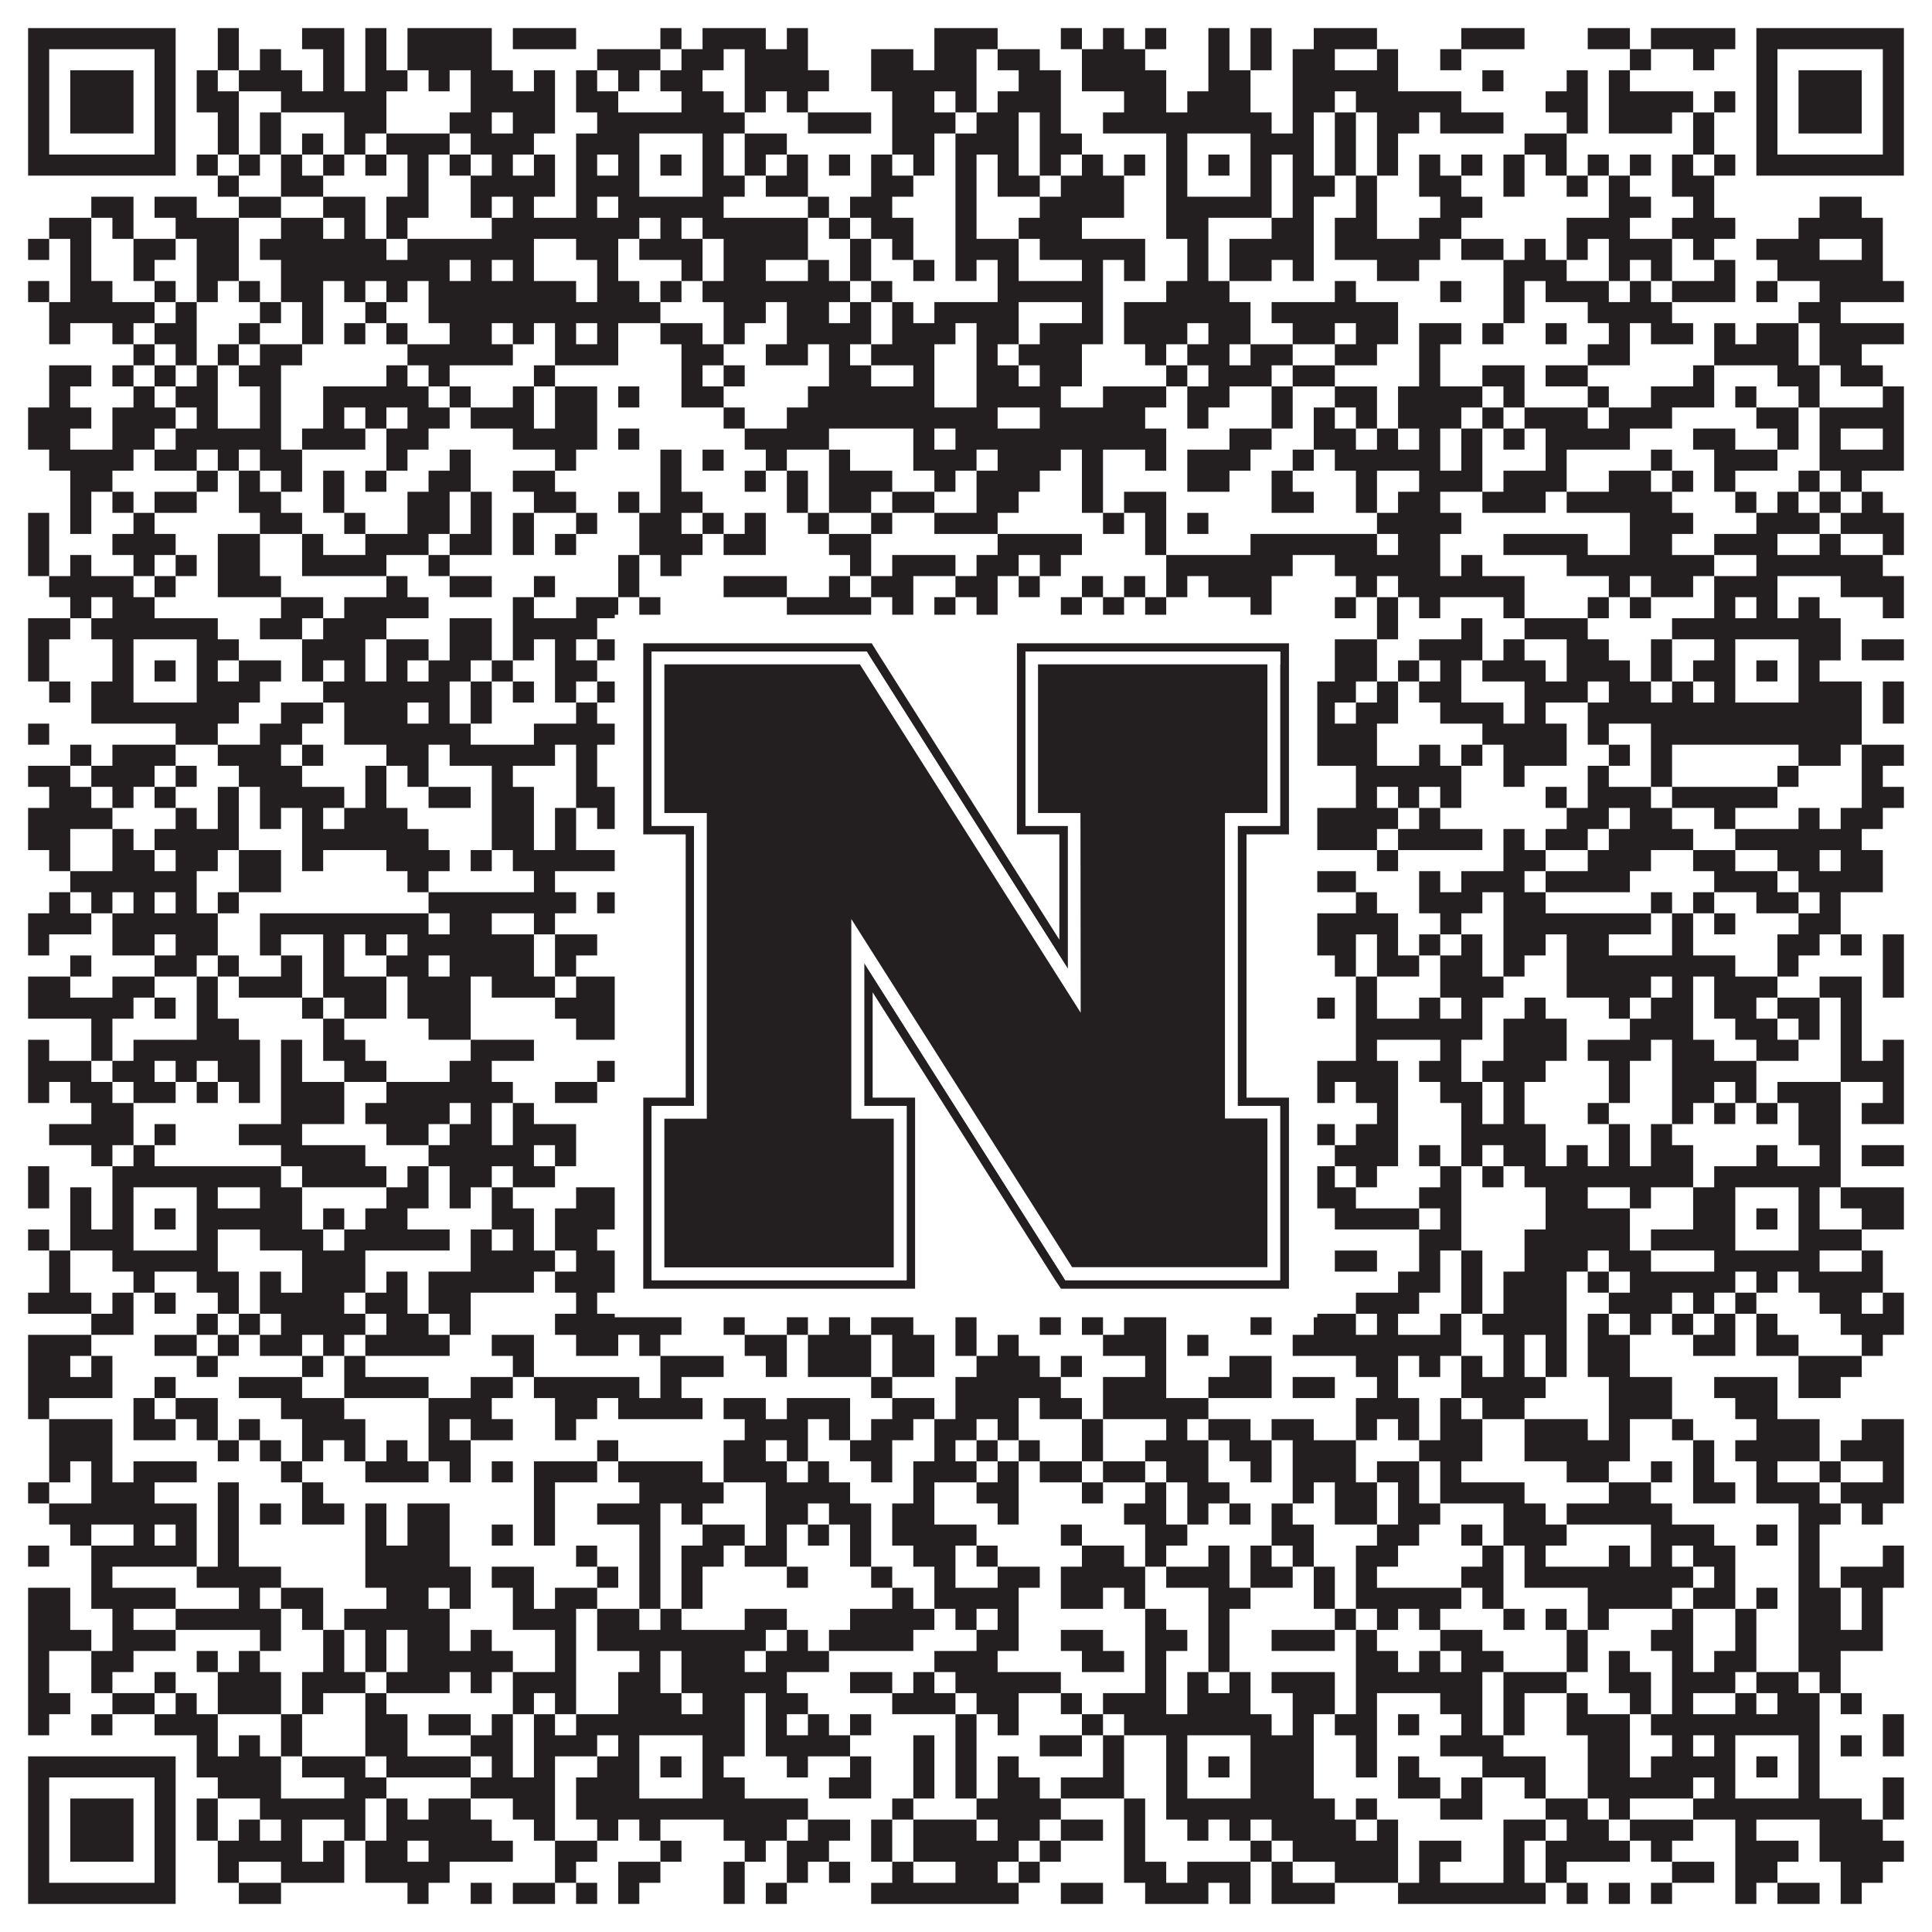
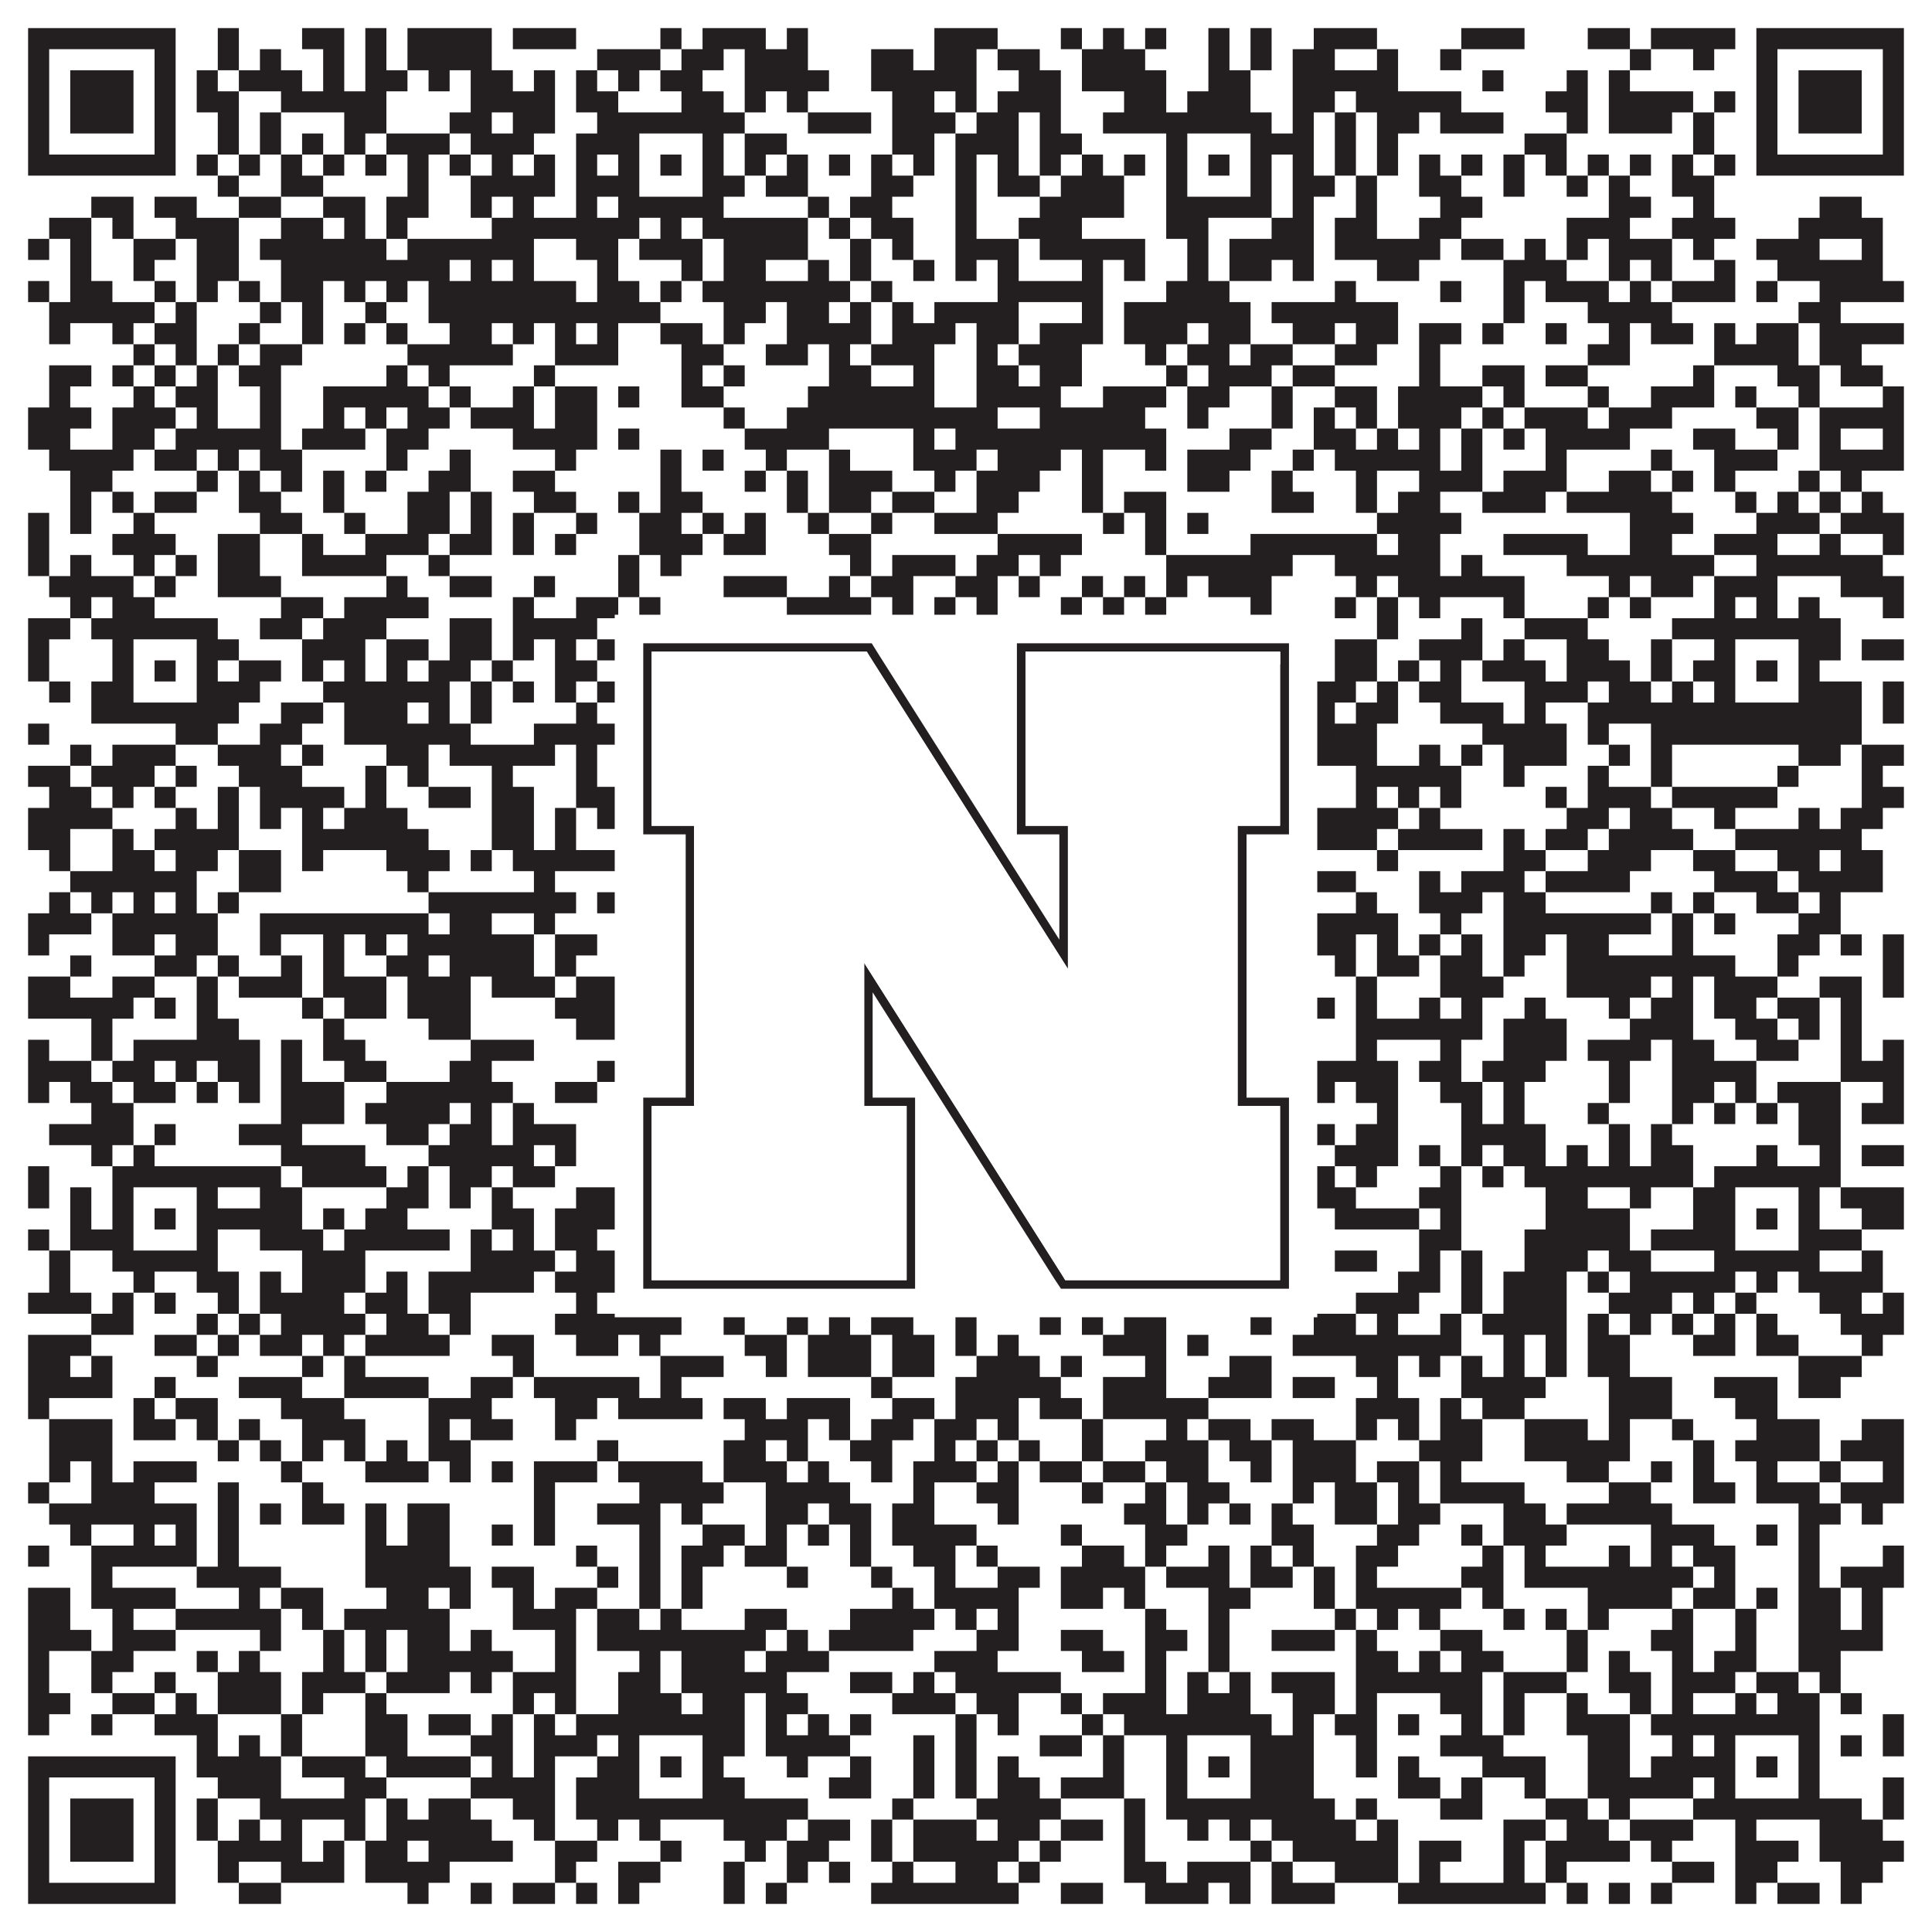
<svg xmlns="http://www.w3.org/2000/svg" version="1.1" width="1100px" height="1100px" viewBox="0 0 1100 1100">
  <rect x="0" y="0" width="1100" height="1100" fill="#ffffff" fill-opacity="1" />
  <path fill="#231f20" fill-opacity="1" d="M16,16L100,16L100,28L16,28ZM124,16L136,16L136,28L124,28ZM172,16L196,16L196,28L172,28ZM208,16L220,16L220,28L208,28ZM232,16L280,16L280,28L232,28ZM292,16L328,16L328,28L292,28ZM376,16L388,16L388,28L376,28ZM400,16L436,16L436,28L400,28ZM448,16L460,16L460,28L448,28ZM532,16L568,16L568,28L532,28ZM604,16L616,16L616,28L604,28ZM628,16L640,16L640,28L628,28ZM652,16L664,16L664,28L652,28ZM688,16L700,16L700,28L688,28ZM712,16L724,16L724,28L712,28ZM748,16L784,16L784,28L748,28ZM832,16L868,16L868,28L832,28ZM904,16L928,16L928,28L904,28ZM940,16L988,16L988,28L940,28ZM1000,16L1084,16L1084,28L1000,28ZM16,28L28,28L28,40L16,40ZM88,28L100,28L100,40L88,40ZM124,28L136,28L136,40L124,40ZM148,28L160,28L160,40L148,40ZM184,28L196,28L196,40L184,40ZM208,28L220,28L220,40L208,40ZM232,28L280,28L280,40L232,40ZM340,28L376,28L376,40L340,40ZM388,28L412,28L412,40L388,40ZM424,28L460,28L460,40L424,40ZM496,28L520,28L520,40L496,40ZM532,28L556,28L556,40L532,40ZM568,28L592,28L592,40L568,40ZM616,28L652,28L652,40L616,40ZM688,28L700,28L700,40L688,40ZM712,28L724,28L724,40L712,40ZM736,28L760,28L760,40L736,40ZM784,28L796,28L796,40L784,40ZM820,28L832,28L832,40L820,40ZM928,28L940,28L940,40L928,40ZM964,28L976,28L976,40L964,40ZM1000,28L1012,28L1012,40L1000,40ZM1072,28L1084,28L1084,40L1072,40ZM16,40L28,40L28,52L16,52ZM40,40L76,40L76,52L40,52ZM88,40L100,40L100,52L88,52ZM112,40L124,40L124,52L112,52ZM136,40L172,40L172,52L136,52ZM184,40L196,40L196,52L184,52ZM208,40L232,40L232,52L208,52ZM244,40L256,40L256,52L244,52ZM268,40L292,40L292,52L268,52ZM304,40L316,40L316,52L304,52ZM328,40L340,40L340,52L328,52ZM352,40L364,40L364,52L352,52ZM376,40L400,40L400,52L376,52ZM424,40L472,40L472,52L424,52ZM496,40L556,40L556,52L496,52ZM580,40L604,40L604,52L580,52ZM616,40L664,40L664,52L616,52ZM688,40L712,40L712,52L688,52ZM736,40L796,40L796,52L736,52ZM844,40L856,40L856,52L844,52ZM892,40L904,40L904,52L892,52ZM916,40L928,40L928,52L916,52ZM1000,40L1012,40L1012,52L1000,52ZM1024,40L1060,40L1060,52L1024,52ZM1072,40L1084,40L1084,52L1072,52ZM16,52L28,52L28,64L16,64ZM40,52L76,52L76,64L40,64ZM88,52L100,52L100,64L88,64ZM112,52L136,52L136,64L112,64ZM160,52L220,52L220,64L160,64ZM268,52L316,52L316,64L268,64ZM328,52L352,52L352,64L328,64ZM388,52L412,52L412,64L388,64ZM424,52L436,52L436,64L424,64ZM448,52L460,52L460,64L448,64ZM508,52L532,52L532,64L508,64ZM544,52L556,52L556,64L544,64ZM568,52L604,52L604,64L568,64ZM640,52L664,52L664,64L640,64ZM676,52L712,52L712,64L676,64ZM736,52L760,52L760,64L736,64ZM772,52L832,52L832,64L772,64ZM880,52L904,52L904,64L880,64ZM916,52L964,52L964,64L916,64ZM976,52L988,52L988,64L976,64ZM1000,52L1012,52L1012,64L1000,64ZM1024,52L1060,52L1060,64L1024,64ZM1072,52L1084,52L1084,64L1072,64ZM16,64L28,64L28,76L16,76ZM40,64L76,64L76,76L40,76ZM88,64L100,64L100,76L88,76ZM124,64L136,64L136,76L124,76ZM148,64L160,64L160,76L148,76ZM196,64L220,64L220,76L196,76ZM256,64L280,64L280,76L256,76ZM292,64L316,64L316,76L292,76ZM340,64L424,64L424,76L340,76ZM460,64L496,64L496,76L460,76ZM508,64L544,64L544,76L508,76ZM556,64L580,64L580,76L556,76ZM592,64L604,64L604,76L592,76ZM628,64L724,64L724,76L628,76ZM736,64L748,64L748,76L736,76ZM760,64L772,64L772,76L760,76ZM784,64L808,64L808,76L784,76ZM820,64L856,64L856,76L820,76ZM892,64L904,64L904,76L892,76ZM916,64L952,64L952,76L916,76ZM964,64L976,64L976,76L964,76ZM1000,64L1012,64L1012,76L1000,76ZM1024,64L1060,64L1060,76L1024,76ZM1072,64L1084,64L1084,76L1072,76ZM16,76L28,76L28,88L16,88ZM88,76L100,76L100,88L88,88ZM124,76L136,76L136,88L124,88ZM148,76L160,76L160,88L148,88ZM172,76L184,76L184,88L172,88ZM196,76L208,76L208,88L196,88ZM220,76L256,76L256,88L220,88ZM268,76L304,76L304,88L268,88ZM328,76L364,76L364,88L328,88ZM400,76L412,76L412,88L400,88ZM424,76L448,76L448,88L424,88ZM508,76L532,76L532,88L508,88ZM544,76L580,76L580,88L544,88ZM592,76L616,76L616,88L592,88ZM664,76L676,76L676,88L664,88ZM712,76L748,76L748,88L712,88ZM760,76L772,76L772,88L760,88ZM784,76L796,76L796,88L784,88ZM868,76L892,76L892,88L868,88ZM964,76L976,76L976,88L964,88ZM1000,76L1012,76L1012,88L1000,88ZM1072,76L1084,76L1084,88L1072,88ZM16,88L100,88L100,100L16,100ZM112,88L124,88L124,100L112,100ZM136,88L148,88L148,100L136,100ZM160,88L172,88L172,100L160,100ZM184,88L196,88L196,100L184,100ZM208,88L220,88L220,100L208,100ZM232,88L244,88L244,100L232,100ZM256,88L268,88L268,100L256,100ZM280,88L292,88L292,100L280,100ZM304,88L316,88L316,100L304,100ZM328,88L340,88L340,100L328,100ZM352,88L364,88L364,100L352,100ZM376,88L388,88L388,100L376,100ZM400,88L412,88L412,100L400,100ZM424,88L436,88L436,100L424,100ZM448,88L460,88L460,100L448,100ZM472,88L484,88L484,100L472,100ZM496,88L508,88L508,100L496,100ZM520,88L532,88L532,100L520,100ZM544,88L556,88L556,100L544,100ZM568,88L580,88L580,100L568,100ZM592,88L604,88L604,100L592,100ZM616,88L628,88L628,100L616,100ZM640,88L652,88L652,100L640,100ZM664,88L676,88L676,100L664,100ZM688,88L700,88L700,100L688,100ZM712,88L724,88L724,100L712,100ZM736,88L748,88L748,100L736,100ZM760,88L772,88L772,100L760,100ZM784,88L796,88L796,100L784,100ZM808,88L820,88L820,100L808,100ZM832,88L844,88L844,100L832,100ZM856,88L868,88L868,100L856,100ZM880,88L892,88L892,100L880,100ZM904,88L916,88L916,100L904,100ZM928,88L940,88L940,100L928,100ZM952,88L964,88L964,100L952,100ZM976,88L988,88L988,100L976,100ZM1000,88L1084,88L1084,100L1000,100ZM124,100L136,100L136,112L124,112ZM160,100L184,100L184,112L160,112ZM232,100L244,100L244,112L232,112ZM268,100L316,100L316,112L268,112ZM328,100L364,100L364,112L328,112ZM400,100L424,100L424,112L400,112ZM436,100L460,100L460,112L436,112ZM496,100L520,100L520,112L496,112ZM544,100L556,100L556,112L544,112ZM568,100L592,100L592,112L568,112ZM604,100L640,100L640,112L604,112ZM664,100L676,100L676,112L664,112ZM712,100L724,100L724,112L712,112ZM736,100L760,100L760,112L736,112ZM772,100L784,100L784,112L772,112ZM808,100L832,100L832,112L808,112ZM856,100L868,100L868,112L856,112ZM892,100L904,100L904,112L892,112ZM916,100L928,100L928,112L916,112ZM952,100L976,100L976,112L952,112ZM52,112L76,112L76,124L52,124ZM88,112L112,112L112,124L88,124ZM136,112L160,112L160,124L136,124ZM184,112L208,112L208,124L184,124ZM220,112L244,112L244,124L220,124ZM268,112L280,112L280,124L268,124ZM292,112L304,112L304,124L292,124ZM328,112L340,112L340,124L328,124ZM352,112L412,112L412,124L352,124ZM460,112L472,112L472,124L460,124ZM484,112L508,112L508,124L484,124ZM544,112L556,112L556,124L544,124ZM592,112L640,112L640,124L592,124ZM664,112L724,112L724,124L664,124ZM736,112L748,112L748,124L736,124ZM772,112L784,112L784,124L772,124ZM820,112L844,112L844,124L820,124ZM916,112L940,112L940,124L916,124ZM964,112L976,112L976,124L964,124ZM1036,112L1060,112L1060,124L1036,124ZM28,124L52,124L52,136L28,136ZM64,124L76,124L76,136L64,136ZM100,124L136,124L136,136L100,136ZM160,124L184,124L184,136L160,136ZM196,124L208,124L208,136L196,136ZM220,124L232,124L232,136L220,136ZM280,124L364,124L364,136L280,136ZM376,124L388,124L388,136L376,136ZM400,124L460,124L460,136L400,136ZM472,124L484,124L484,136L472,136ZM496,124L520,124L520,136L496,136ZM544,124L556,124L556,136L544,136ZM580,124L616,124L616,136L580,136ZM664,124L688,124L688,136L664,136ZM724,124L748,124L748,136L724,136ZM760,124L784,124L784,136L760,136ZM808,124L832,124L832,136L808,136ZM892,124L928,124L928,136L892,136ZM952,124L988,124L988,136L952,136ZM1024,124L1072,124L1072,136L1024,136ZM16,136L28,136L28,148L16,148ZM40,136L52,136L52,148L40,148ZM76,136L100,136L100,148L76,148ZM112,136L136,136L136,148L112,148ZM148,136L220,136L220,148L148,148ZM232,136L304,136L304,148L232,148ZM328,136L352,136L352,148L328,148ZM364,136L400,136L400,148L364,148ZM412,136L460,136L460,148L412,148ZM484,136L496,136L496,148L484,148ZM508,136L520,136L520,148L508,148ZM544,136L580,136L580,148L544,148ZM592,136L652,136L652,148L592,148ZM676,136L688,136L688,148L676,148ZM700,136L748,136L748,148L700,148ZM760,136L820,136L820,148L760,148ZM832,136L856,136L856,148L832,148ZM868,136L880,136L880,148L868,148ZM892,136L904,136L904,148L892,148ZM916,136L952,136L952,148L916,148ZM964,136L976,136L976,148L964,148ZM1000,136L1036,136L1036,148L1000,148ZM1060,136L1072,136L1072,148L1060,148ZM40,148L52,148L52,160L40,160ZM76,148L88,148L88,160L76,160ZM112,148L136,148L136,160L112,160ZM160,148L256,148L256,160L160,160ZM268,148L280,148L280,160L268,160ZM292,148L304,148L304,160L292,160ZM340,148L352,148L352,160L340,160ZM388,148L400,148L400,160L388,160ZM412,148L436,148L436,160L412,160ZM460,148L472,148L472,160L460,160ZM484,148L496,148L496,160L484,160ZM520,148L532,148L532,160L520,160ZM544,148L556,148L556,160L544,160ZM568,148L580,148L580,160L568,160ZM616,148L628,148L628,160L616,160ZM640,148L652,148L652,160L640,160ZM676,148L688,148L688,160L676,160ZM700,148L724,148L724,160L700,160ZM736,148L748,148L748,160L736,160ZM784,148L808,148L808,160L784,160ZM856,148L892,148L892,160L856,160ZM916,148L928,148L928,160L916,160ZM940,148L952,148L952,160L940,160ZM976,148L988,148L988,160L976,160ZM1012,148L1072,148L1072,160L1012,160ZM16,160L28,160L28,172L16,172ZM40,160L64,160L64,172L40,172ZM88,160L100,160L100,172L88,172ZM112,160L124,160L124,172L112,172ZM136,160L148,160L148,172L136,172ZM160,160L184,160L184,172L160,172ZM196,160L208,160L208,172L196,172ZM220,160L232,160L232,172L220,172ZM244,160L328,160L328,172L244,172ZM340,160L364,160L364,172L340,172ZM376,160L388,160L388,172L376,172ZM400,160L484,160L484,172L400,172ZM496,160L508,160L508,172L496,172ZM568,160L628,160L628,172L568,172ZM664,160L700,160L700,172L664,172ZM760,160L772,160L772,172L760,172ZM820,160L832,160L832,172L820,172ZM856,160L868,160L868,172L856,172ZM880,160L916,160L916,172L880,172ZM928,160L940,160L940,172L928,172ZM952,160L988,160L988,172L952,172ZM1000,160L1012,160L1012,172L1000,172ZM1036,160L1084,160L1084,172L1036,172ZM28,172L88,172L88,184L28,184ZM100,172L112,172L112,184L100,184ZM148,172L160,172L160,184L148,184ZM172,172L184,172L184,184L172,184ZM208,172L220,172L220,184L208,184ZM244,172L376,172L376,184L244,184ZM412,172L436,172L436,184L412,184ZM448,172L472,172L472,184L448,184ZM484,172L496,172L496,184L484,184ZM508,172L520,172L520,184L508,184ZM532,172L580,172L580,184L532,184ZM616,172L628,172L628,184L616,184ZM640,172L712,172L712,184L640,184ZM724,172L796,172L796,184L724,184ZM856,172L868,172L868,184L856,184ZM904,172L952,172L952,184L904,184ZM1024,172L1048,172L1048,184L1024,184ZM28,184L40,184L40,196L28,196ZM64,184L76,184L76,196L64,196ZM88,184L112,184L112,196L88,196ZM136,184L148,184L148,196L136,196ZM172,184L184,184L184,196L172,196ZM196,184L208,184L208,196L196,196ZM220,184L232,184L232,196L220,196ZM256,184L280,184L280,196L256,196ZM292,184L304,184L304,196L292,196ZM316,184L328,184L328,196L316,196ZM340,184L352,184L352,196L340,196ZM376,184L400,184L400,196L376,196ZM412,184L424,184L424,196L412,196ZM448,184L496,184L496,196L448,196ZM508,184L544,184L544,196L508,196ZM556,184L580,184L580,196L556,196ZM592,184L628,184L628,196L592,196ZM640,184L676,184L676,196L640,196ZM688,184L712,184L712,196L688,196ZM736,184L760,184L760,196L736,196ZM772,184L796,184L796,196L772,196ZM808,184L832,184L832,196L808,196ZM844,184L856,184L856,196L844,196ZM880,184L892,184L892,196L880,196ZM916,184L928,184L928,196L916,196ZM940,184L964,184L964,196L940,196ZM976,184L988,184L988,196L976,196ZM1000,184L1024,184L1024,196L1000,196ZM1036,184L1084,184L1084,196L1036,196ZM76,196L88,196L88,208L76,208ZM100,196L112,196L112,208L100,208ZM124,196L136,196L136,208L124,208ZM148,196L172,196L172,208L148,208ZM232,196L292,196L292,208L232,208ZM316,196L352,196L352,208L316,208ZM388,196L412,196L412,208L388,208ZM436,196L460,196L460,208L436,208ZM472,196L484,196L484,208L472,208ZM496,196L532,196L532,208L496,208ZM556,196L568,196L568,208L556,208ZM580,196L616,196L616,208L580,208ZM652,196L664,196L664,208L652,208ZM676,196L700,196L700,208L676,208ZM712,196L736,196L736,208L712,208ZM760,196L784,196L784,208L760,208ZM808,196L820,196L820,208L808,208ZM904,196L928,196L928,208L904,208ZM976,196L1024,196L1024,208L976,208ZM1036,196L1060,196L1060,208L1036,208ZM28,208L52,208L52,220L28,220ZM64,208L76,208L76,220L64,220ZM88,208L100,208L100,220L88,220ZM112,208L124,208L124,220L112,220ZM136,208L160,208L160,220L136,220ZM220,208L232,208L232,220L220,220ZM244,208L256,208L256,220L244,220ZM304,208L316,208L316,220L304,220ZM388,208L400,208L400,220L388,220ZM412,208L424,208L424,220L412,220ZM472,208L496,208L496,220L472,220ZM520,208L532,208L532,220L520,220ZM556,208L580,208L580,220L556,220ZM592,208L616,208L616,220L592,220ZM664,208L676,208L676,220L664,220ZM688,208L724,208L724,220L688,220ZM736,208L760,208L760,220L736,220ZM808,208L820,208L820,220L808,220ZM844,208L868,208L868,220L844,220ZM880,208L904,208L904,220L880,220ZM964,208L976,208L976,220L964,220ZM1012,208L1036,208L1036,220L1012,220ZM1048,208L1072,208L1072,220L1048,220ZM28,220L40,220L40,232L28,232ZM76,220L88,220L88,232L76,232ZM100,220L124,220L124,232L100,232ZM148,220L160,220L160,232L148,232ZM184,220L244,220L244,232L184,232ZM256,220L268,220L268,232L256,232ZM292,220L304,220L304,232L292,232ZM316,220L340,220L340,232L316,232ZM352,220L364,220L364,232L352,232ZM388,220L412,220L412,232L388,232ZM460,220L532,220L532,232L460,232ZM556,220L604,220L604,232L556,232ZM628,220L664,220L664,232L628,232ZM676,220L700,220L700,232L676,232ZM724,220L736,220L736,232L724,232ZM760,220L784,220L784,232L760,232ZM796,220L844,220L844,232L796,232ZM856,220L868,220L868,232L856,232ZM904,220L916,220L916,232L904,232ZM940,220L976,220L976,232L940,232ZM988,220L1000,220L1000,232L988,232ZM1024,220L1036,220L1036,232L1024,232ZM1072,220L1084,220L1084,232L1072,232ZM16,232L52,232L52,244L16,244ZM64,232L100,232L100,244L64,244ZM112,232L124,232L124,244L112,244ZM148,232L160,232L160,244L148,244ZM184,232L196,232L196,244L184,244ZM208,232L220,232L220,244L208,244ZM232,232L256,232L256,244L232,244ZM268,232L304,232L304,244L268,244ZM316,232L340,232L340,244L316,244ZM412,232L424,232L424,244L412,244ZM448,232L568,232L568,244L448,244ZM592,232L652,232L652,244L592,244ZM676,232L688,232L688,244L676,244ZM724,232L736,232L736,244L724,244ZM748,232L760,232L760,244L748,244ZM772,232L784,232L784,244L772,244ZM796,232L832,232L832,244L796,244ZM844,232L856,232L856,244L844,244ZM868,232L904,232L904,244L868,244ZM916,232L952,232L952,244L916,244ZM1000,232L1024,232L1024,244L1000,244ZM1036,232L1084,232L1084,244L1036,244ZM16,244L40,244L40,256L16,256ZM64,244L88,244L88,256L64,256ZM100,244L160,244L160,256L100,256ZM172,244L208,244L208,256L172,256ZM220,244L244,244L244,256L220,256ZM292,244L340,244L340,256L292,256ZM352,244L364,244L364,256L352,256ZM424,244L472,244L472,256L424,256ZM520,244L532,244L532,256L520,256ZM544,244L664,244L664,256L544,256ZM700,244L724,244L724,256L700,256ZM748,244L772,244L772,256L748,256ZM784,244L796,244L796,256L784,256ZM808,244L820,244L820,256L808,256ZM832,244L844,244L844,256L832,256ZM856,244L868,244L868,256L856,256ZM880,244L928,244L928,256L880,256ZM964,244L988,244L988,256L964,256ZM1012,244L1024,244L1024,256L1012,256ZM1036,244L1048,244L1048,256L1036,256ZM1072,244L1084,244L1084,256L1072,256ZM28,256L76,256L76,268L28,268ZM88,256L112,256L112,268L88,268ZM124,256L136,256L136,268L124,268ZM148,256L172,256L172,268L148,268ZM220,256L232,256L232,268L220,268ZM256,256L268,256L268,268L256,268ZM316,256L328,256L328,268L316,268ZM376,256L388,256L388,268L376,268ZM400,256L412,256L412,268L400,268ZM436,256L448,256L448,268L436,268ZM472,256L484,256L484,268L472,268ZM520,256L556,256L556,268L520,268ZM568,256L604,256L604,268L568,268ZM616,256L628,256L628,268L616,268ZM652,256L664,256L664,268L652,268ZM676,256L712,256L712,268L676,268ZM736,256L748,256L748,268L736,268ZM760,256L820,256L820,268L760,268ZM832,256L844,256L844,268L832,268ZM880,256L892,256L892,268L880,268ZM940,256L952,256L952,268L940,268ZM976,256L1012,256L1012,268L976,268ZM1036,256L1084,256L1084,268L1036,268ZM40,268L64,268L64,280L40,280ZM112,268L124,268L124,280L112,280ZM136,268L148,268L148,280L136,280ZM160,268L172,268L172,280L160,280ZM184,268L196,268L196,280L184,280ZM208,268L220,268L220,280L208,280ZM244,268L268,268L268,280L244,280ZM292,268L316,268L316,280L292,280ZM376,268L388,268L388,280L376,280ZM424,268L436,268L436,280L424,280ZM448,268L460,268L460,280L448,280ZM472,268L508,268L508,280L472,280ZM532,268L544,268L544,280L532,280ZM556,268L592,268L592,280L556,280ZM616,268L628,268L628,280L616,280ZM676,268L700,268L700,280L676,280ZM724,268L736,268L736,280L724,280ZM772,268L784,268L784,280L772,280ZM808,268L844,268L844,280L808,280ZM856,268L892,268L892,280L856,280ZM916,268L940,268L940,280L916,280ZM952,268L964,268L964,280L952,280ZM976,268L988,268L988,280L976,280ZM1024,268L1036,268L1036,280L1024,280ZM1048,268L1060,268L1060,280L1048,280ZM40,280L52,280L52,292L40,292ZM64,280L76,280L76,292L64,292ZM88,280L112,280L112,292L88,292ZM136,280L160,280L160,292L136,292ZM184,280L196,280L196,292L184,292ZM232,280L256,280L256,292L232,292ZM268,280L280,280L280,292L268,292ZM304,280L328,280L328,292L304,292ZM352,280L364,280L364,292L352,292ZM376,280L400,280L400,292L376,292ZM448,280L460,280L460,292L448,292ZM472,280L496,280L496,292L472,292ZM508,280L532,280L532,292L508,292ZM556,280L580,280L580,292L556,292ZM616,280L628,280L628,292L616,292ZM640,280L664,280L664,292L640,292ZM724,280L748,280L748,292L724,292ZM772,280L784,280L784,292L772,292ZM796,280L820,280L820,292L796,292ZM844,280L880,280L880,292L844,292ZM892,280L952,280L952,292L892,292ZM988,280L1000,280L1000,292L988,292ZM1012,280L1024,280L1024,292L1012,292ZM1036,280L1048,280L1048,292L1036,292ZM1060,280L1072,280L1072,292L1060,292ZM16,292L28,292L28,304L16,304ZM40,292L52,292L52,304L40,304ZM76,292L88,292L88,304L76,304ZM148,292L172,292L172,304L148,304ZM196,292L208,292L208,304L196,304ZM232,292L256,292L256,304L232,304ZM268,292L280,292L280,304L268,304ZM292,292L304,292L304,304L292,304ZM328,292L340,292L340,304L328,304ZM364,292L388,292L388,304L364,304ZM400,292L412,292L412,304L400,304ZM424,292L436,292L436,304L424,304ZM460,292L472,292L472,304L460,304ZM496,292L508,292L508,304L496,304ZM532,292L568,292L568,304L532,304ZM628,292L640,292L640,304L628,304ZM652,292L664,292L664,304L652,304ZM676,292L688,292L688,304L676,304ZM784,292L832,292L832,304L784,304ZM928,292L964,292L964,304L928,304ZM1000,292L1036,292L1036,304L1000,304ZM1048,292L1084,292L1084,304L1048,304ZM16,304L28,304L28,316L16,316ZM64,304L100,304L100,316L64,316ZM124,304L148,304L148,316L124,316ZM172,304L184,304L184,316L172,316ZM208,304L244,304L244,316L208,316ZM256,304L280,304L280,316L256,316ZM292,304L304,304L304,316L292,316ZM316,304L328,304L328,316L316,316ZM364,304L400,304L400,316L364,316ZM412,304L436,304L436,316L412,316ZM472,304L496,304L496,316L472,316ZM568,304L616,304L616,316L568,316ZM652,304L664,304L664,316L652,316ZM712,304L784,304L784,316L712,316ZM796,304L820,304L820,316L796,316ZM856,304L904,304L904,316L856,316ZM928,304L952,304L952,316L928,316ZM976,304L1012,304L1012,316L976,316ZM1036,304L1048,304L1048,316L1036,316ZM1072,304L1084,304L1084,316L1072,316ZM16,316L28,316L28,328L16,328ZM40,316L52,316L52,328L40,328ZM76,316L88,316L88,328L76,328ZM100,316L112,316L112,328L100,328ZM124,316L148,316L148,328L124,328ZM172,316L220,316L220,328L172,328ZM244,316L256,316L256,328L244,328ZM352,316L364,316L364,328L352,328ZM376,316L388,316L388,328L376,328ZM484,316L496,316L496,328L484,328ZM508,316L544,316L544,328L508,328ZM556,316L580,316L580,328L556,328ZM592,316L604,316L604,328L592,328ZM664,316L736,316L736,328L664,328ZM760,316L820,316L820,328L760,328ZM832,316L844,316L844,328L832,328ZM892,316L976,316L976,328L892,328ZM1000,316L1072,316L1072,328L1000,328ZM28,328L76,328L76,340L28,340ZM88,328L100,328L100,340L88,340ZM124,328L160,328L160,340L124,340ZM220,328L232,328L232,340L220,340ZM256,328L280,328L280,340L256,340ZM304,328L316,328L316,340L304,340ZM352,328L364,328L364,340L352,340ZM412,328L448,328L448,340L412,340ZM472,328L484,328L484,340L472,340ZM496,328L520,328L520,340L496,340ZM544,328L568,328L568,340L544,340ZM580,328L592,328L592,340L580,340ZM616,328L628,328L628,340L616,340ZM640,328L652,328L652,340L640,340ZM664,328L676,328L676,340L664,340ZM688,328L724,328L724,340L688,340ZM772,328L784,328L784,340L772,340ZM796,328L868,328L868,340L796,340ZM916,328L928,328L928,340L916,340ZM940,328L964,328L964,340L940,340ZM976,328L1012,328L1012,340L976,340ZM1048,328L1084,328L1084,340L1048,340ZM40,340L52,340L52,352L40,352ZM64,340L88,340L88,352L64,352ZM160,340L184,340L184,352L160,352ZM196,340L244,340L244,352L196,352ZM292,340L304,340L304,352L292,352ZM328,340L352,340L352,352L328,352ZM364,340L376,340L376,352L364,352ZM448,340L496,340L496,352L448,352ZM508,340L520,340L520,352L508,352ZM532,340L544,340L544,352L532,352ZM556,340L568,340L568,352L556,352ZM604,340L616,340L616,352L604,352ZM628,340L640,340L640,352L628,352ZM652,340L664,340L664,352L652,352ZM712,340L724,340L724,352L712,352ZM760,340L772,340L772,352L760,352ZM784,340L796,340L796,352L784,352ZM808,340L820,340L820,352L808,352ZM856,340L868,340L868,352L856,352ZM904,340L916,340L916,352L904,352ZM928,340L940,340L940,352L928,352ZM976,340L988,340L988,352L976,352ZM1000,340L1012,340L1012,352L1000,352ZM1024,340L1036,340L1036,352L1024,352ZM1072,340L1084,340L1084,352L1072,352ZM16,352L40,352L40,364L16,364ZM52,352L124,352L124,364L52,364ZM148,352L172,352L172,364L148,364ZM184,352L220,352L220,364L184,364ZM256,352L280,352L280,364L256,364ZM292,352L340,352L340,364L292,364ZM352,352L412,352L412,364L352,364ZM424,352L448,352L448,364L424,364ZM460,352L484,352L484,364L460,364ZM508,352L520,352L520,364L508,364ZM532,352L556,352L556,364L532,364ZM592,352L604,352L604,364L592,364ZM616,352L748,352L748,364L616,364ZM784,352L796,352L796,364L784,364ZM832,352L844,352L844,364L832,364ZM868,352L904,352L904,364L868,364ZM952,352L1048,352L1048,364L952,364ZM16,364L28,364L28,376L16,376ZM64,364L76,364L76,376L64,376ZM112,364L136,364L136,376L112,376ZM172,364L208,364L208,376L172,376ZM220,364L244,364L244,376L220,376ZM256,364L280,364L280,376L256,376ZM292,364L304,364L304,376L292,376ZM316,364L328,364L328,376L316,376ZM340,364L364,364L364,376L340,376ZM400,364L436,364L436,376L400,376ZM472,364L484,364L484,376L472,376ZM568,364L604,364L604,376L568,376ZM628,364L676,364L676,376L628,376ZM712,364L724,364L724,376L712,376ZM760,364L784,364L784,376L760,376ZM808,364L844,364L844,376L808,376ZM856,364L868,364L868,376L856,376ZM892,364L916,364L916,376L892,376ZM940,364L952,364L952,376L940,376ZM976,364L988,364L988,376L976,376ZM1024,364L1048,364L1048,376L1024,376ZM1060,364L1084,364L1084,376L1060,376ZM16,376L28,376L28,388L16,388ZM64,376L76,376L76,388L64,388ZM88,376L100,376L100,388L88,388ZM112,376L124,376L124,388L112,388ZM136,376L160,376L160,388L136,388ZM172,376L184,376L184,388L172,388ZM196,376L208,376L208,388L196,388ZM220,376L232,376L232,388L220,388ZM244,376L268,376L268,388L244,388ZM280,376L292,376L292,388L280,388ZM316,376L340,376L340,388L316,388ZM352,376L364,376L364,388L352,388ZM376,376L388,376L388,388L376,388ZM400,376L436,376L436,388L400,388ZM460,376L472,376L472,388L460,388ZM484,376L508,376L508,388L484,388ZM520,376L532,376L532,388L520,388ZM592,376L628,376L628,388L592,388ZM664,376L676,376L676,388L664,388ZM688,376L700,376L700,388L688,388ZM712,376L736,376L736,388L712,388ZM760,376L784,376L784,388L760,388ZM796,376L808,376L808,388L796,388ZM820,376L832,376L832,388L820,388ZM844,376L880,376L880,388L844,388ZM892,376L928,376L928,388L892,388ZM940,376L952,376L952,388L940,388ZM964,376L988,376L988,388L964,388ZM1000,376L1012,376L1012,388L1000,388ZM1024,376L1036,376L1036,388L1024,388ZM28,388L40,388L40,400L28,400ZM52,388L76,388L76,400L52,400ZM112,388L148,388L148,400L112,400ZM184,388L256,388L256,400L184,400ZM268,388L280,388L280,400L268,400ZM292,388L304,388L304,400L292,400ZM316,388L328,388L328,400L316,400ZM340,388L364,388L364,400L340,400ZM400,388L436,388L436,400L400,400ZM448,388L472,388L472,400L448,400ZM484,388L508,388L508,400L484,400ZM520,388L556,388L556,400L520,400ZM628,388L640,388L640,400L628,400ZM664,388L676,388L676,400L664,400ZM712,388L724,388L724,400L712,400ZM748,388L772,388L772,400L748,400ZM784,388L796,388L796,400L784,400ZM808,388L832,388L832,400L808,400ZM868,388L904,388L904,400L868,400ZM916,388L940,388L940,400L916,400ZM952,388L964,388L964,400L952,400ZM976,388L988,388L988,400L976,400ZM1024,388L1060,388L1060,400L1024,400ZM1072,388L1084,388L1084,400L1072,400ZM52,400L136,400L136,412L52,412ZM160,400L184,400L184,412L160,412ZM196,400L232,400L232,412L196,412ZM244,400L256,400L256,412L244,412ZM268,400L280,400L280,412L268,412ZM328,400L340,400L340,412L328,412ZM352,400L436,400L436,412L352,412ZM448,400L472,400L472,412L448,412ZM484,400L496,400L496,412L484,412ZM508,400L532,400L532,412L508,412ZM544,400L556,400L556,412L544,412ZM568,400L580,400L580,412L568,412ZM592,400L604,400L604,412L592,412ZM616,400L724,400L724,412L616,412ZM748,400L760,400L760,412L748,412ZM772,400L796,400L796,412L772,412ZM820,400L856,400L856,412L820,412ZM868,400L880,400L880,412L868,412ZM904,400L1060,400L1060,412L904,412ZM1072,400L1084,400L1084,412L1072,412ZM16,412L28,412L28,424L16,424ZM100,412L124,412L124,424L100,424ZM148,412L172,412L172,424L148,424ZM196,412L268,412L268,424L196,424ZM304,412L364,412L364,424L304,424ZM412,412L436,412L436,424L412,424ZM472,412L484,412L484,424L472,424ZM496,412L508,412L508,424L496,424ZM520,412L556,412L556,424L520,424ZM580,412L592,412L592,424L580,424ZM616,412L628,412L628,424L616,424ZM640,412L664,412L664,424L640,424ZM700,412L712,412L712,424L700,424ZM724,412L736,412L736,424L724,424ZM748,412L784,412L784,424L748,424ZM844,412L892,412L892,424L844,424ZM904,412L916,412L916,424L904,424ZM940,412L1060,412L1060,424L940,424ZM40,424L52,424L52,436L40,436ZM64,424L100,424L100,436L64,436ZM124,424L160,424L160,436L124,436ZM172,424L184,424L184,436L172,436ZM220,424L244,424L244,436L220,436ZM256,424L316,424L316,436L256,436ZM328,424L340,424L340,436L328,436ZM352,424L376,424L376,436L352,436ZM388,424L400,424L400,436L388,436ZM412,424L424,424L424,436L412,436ZM436,424L448,424L448,436L436,436ZM508,424L520,424L520,436L508,436ZM568,424L580,424L580,436L568,436ZM592,424L616,424L616,436L592,436ZM628,424L652,424L652,436L628,436ZM664,424L676,424L676,436L664,436ZM712,424L784,424L784,436L712,436ZM808,424L820,424L820,436L808,436ZM832,424L844,424L844,436L832,436ZM856,424L892,424L892,436L856,436ZM916,424L928,424L928,436L916,436ZM940,424L952,424L952,436L940,436ZM1024,424L1048,424L1048,436L1024,436ZM1060,424L1084,424L1084,436L1060,436ZM16,436L40,436L40,448L16,448ZM52,436L88,436L88,448L52,448ZM100,436L112,436L112,448L100,448ZM136,436L172,436L172,448L136,448ZM208,436L220,436L220,448L208,448ZM232,436L244,436L244,448L232,448ZM280,436L292,436L292,448L280,448ZM328,436L340,436L340,448L328,448ZM352,436L364,436L364,448L352,448ZM376,436L388,436L388,448L376,448ZM400,436L424,436L424,448L400,448ZM436,436L460,436L460,448L436,448ZM484,436L496,436L496,448L484,448ZM508,436L520,436L520,448L508,448ZM532,436L556,436L556,448L532,448ZM640,436L664,436L664,448L640,448ZM712,436L724,436L724,448L712,448ZM736,436L748,436L748,448L736,448ZM772,436L832,436L832,448L772,448ZM856,436L868,436L868,448L856,448ZM904,436L916,436L916,448L904,448ZM940,436L952,436L952,448L940,448ZM1012,436L1024,436L1024,448L1012,448ZM1060,436L1072,436L1072,448L1060,448ZM28,448L52,448L52,460L28,460ZM64,448L76,448L76,460L64,460ZM88,448L100,448L100,460L88,460ZM124,448L136,448L136,460L124,460ZM148,448L196,448L196,460L148,460ZM208,448L220,448L220,460L208,460ZM244,448L268,448L268,460L244,460ZM280,448L304,448L304,460L280,460ZM328,448L352,448L352,460L328,460ZM412,448L424,448L424,460L412,460ZM460,448L472,448L472,460L460,460ZM484,448L544,448L544,460L484,460ZM556,448L628,448L628,460L556,460ZM652,448L664,448L664,460L652,460ZM676,448L712,448L712,460L676,460ZM772,448L784,448L784,460L772,460ZM796,448L808,448L808,460L796,460ZM820,448L832,448L832,460L820,460ZM880,448L892,448L892,460L880,460ZM904,448L940,448L940,460L904,460ZM952,448L1012,448L1012,460L952,460ZM1060,448L1084,448L1084,460L1060,460ZM16,460L64,460L64,472L16,472ZM100,460L112,460L112,472L100,472ZM124,460L136,460L136,472L124,472ZM148,460L160,460L160,472L148,472ZM172,460L184,460L184,472L172,472ZM196,460L232,460L232,472L196,472ZM280,460L304,460L304,472L280,472ZM316,460L328,460L328,472L316,472ZM340,460L352,460L352,472L340,472ZM376,460L412,460L412,472L376,472ZM436,460L448,460L448,472L436,472ZM472,460L508,460L508,472L472,472ZM520,460L532,460L532,472L520,472ZM556,460L580,460L580,472L556,472ZM628,460L640,460L640,472L628,472ZM676,460L688,460L688,472L676,472ZM700,460L712,460L712,472L700,472ZM724,460L796,460L796,472L724,472ZM808,460L820,460L820,472L808,472ZM892,460L916,460L916,472L892,472ZM928,460L952,460L952,472L928,472ZM976,460L988,460L988,472L976,472ZM1024,460L1036,460L1036,472L1024,472ZM1048,460L1072,460L1072,472L1048,472ZM16,472L40,472L40,484L16,484ZM64,472L76,472L76,484L64,484ZM88,472L136,472L136,484L88,484ZM172,472L244,472L244,484L172,484ZM280,472L304,472L304,484L280,484ZM316,472L328,472L328,484L316,484ZM352,472L364,472L364,484L352,484ZM400,472L460,472L460,484L400,484ZM472,472L484,472L484,484L472,484ZM544,472L556,472L556,484L544,484ZM568,472L580,472L580,484L568,484ZM604,472L616,472L616,484L604,484ZM640,472L664,472L664,484L640,484ZM688,472L700,472L700,484L688,484ZM748,472L784,472L784,484L748,484ZM796,472L844,472L844,484L796,484ZM856,472L868,472L868,484L856,484ZM880,472L904,472L904,484L880,484ZM916,472L964,472L964,484L916,484ZM988,472L1060,472L1060,484L988,484ZM28,484L40,484L40,496L28,496ZM64,484L88,484L88,496L64,496ZM100,484L124,484L124,496L100,496ZM136,484L160,484L160,496L136,496ZM172,484L184,484L184,496L172,496ZM220,484L256,484L256,496L220,496ZM268,484L280,484L280,496L268,496ZM292,484L364,484L364,496L292,496ZM388,484L400,484L400,496L388,496ZM412,484L424,484L424,496L412,496ZM460,484L484,484L484,496L460,496ZM496,484L520,484L520,496L496,496ZM532,484L556,484L556,496L532,496ZM568,484L580,484L580,496L568,496ZM604,484L616,484L616,496L604,496ZM664,484L700,484L700,496L664,496ZM712,484L724,484L724,496L712,496ZM784,484L796,484L796,496L784,496ZM856,484L880,484L880,496L856,496ZM904,484L940,484L940,496L904,496ZM964,484L988,484L988,496L964,496ZM1012,484L1036,484L1036,496L1012,496ZM1048,484L1072,484L1072,496L1048,496ZM40,496L112,496L112,508L40,508ZM136,496L160,496L160,508L136,508ZM232,496L244,496L244,508L232,508ZM304,496L316,496L316,508L304,508ZM352,496L412,496L412,508L352,508ZM424,496L436,496L436,508L424,508ZM508,496L532,496L532,508L508,508ZM544,496L568,496L568,508L544,508ZM580,496L592,496L592,508L580,508ZM604,496L616,496L616,508L604,508ZM664,496L688,496L688,508L664,508ZM712,496L724,496L724,508L712,508ZM748,496L772,496L772,508L748,508ZM808,496L820,496L820,508L808,508ZM832,496L868,496L868,508L832,508ZM880,496L928,496L928,508L880,508ZM976,496L1012,496L1012,508L976,508ZM1024,496L1072,496L1072,508L1024,508ZM28,508L40,508L40,520L28,520ZM52,508L64,508L64,520L52,520ZM76,508L88,508L88,520L76,520ZM100,508L112,508L112,520L100,520ZM124,508L136,508L136,520L124,520ZM244,508L328,508L328,520L244,520ZM340,508L388,508L388,520L340,520ZM412,508L436,508L436,520L412,520ZM448,508L460,508L460,520L448,520ZM484,508L520,508L520,520L484,520ZM532,508L556,508L556,520L532,520ZM592,508L628,508L628,520L592,520ZM640,508L664,508L664,520L640,520ZM676,508L724,508L724,520L676,520ZM736,508L748,508L748,520L736,520ZM772,508L784,508L784,520L772,520ZM808,508L844,508L844,520L808,520ZM856,508L880,508L880,520L856,520ZM940,508L952,508L952,520L940,520ZM964,508L976,508L976,520L964,520ZM1000,508L1024,508L1024,520L1000,520ZM1036,508L1048,508L1048,520L1036,520ZM16,520L52,520L52,532L16,532ZM64,520L124,520L124,532L64,532ZM148,520L244,520L244,532L148,532ZM256,520L280,520L280,532L256,532ZM304,520L316,520L316,532L304,532ZM352,520L388,520L388,532L352,532ZM424,520L472,520L472,532L424,532ZM484,520L508,520L508,532L484,532ZM544,520L556,520L556,532L544,532ZM580,520L592,520L592,532L580,532ZM604,520L664,520L664,532L604,532ZM700,520L712,520L712,532L700,532ZM724,520L736,520L736,532L724,532ZM748,520L796,520L796,532L748,532ZM820,520L832,520L832,532L820,532ZM856,520L940,520L940,532L856,532ZM952,520L964,520L964,532L952,532ZM976,520L988,520L988,532L976,532ZM1024,520L1048,520L1048,532L1024,532ZM16,532L28,532L28,544L16,544ZM64,532L88,532L88,544L64,544ZM100,532L124,532L124,544L100,544ZM148,532L160,532L160,544L148,544ZM184,532L196,532L196,544L184,544ZM208,532L220,532L220,544L208,544ZM232,532L304,532L304,544L232,544ZM316,532L340,532L340,544L316,544ZM376,532L388,532L388,544L376,544ZM400,532L412,532L412,544L400,544ZM424,532L436,532L436,544L424,544ZM496,532L508,532L508,544L496,544ZM532,532L544,532L544,544L532,544ZM580,532L592,532L592,544L580,544ZM640,532L652,532L652,544L640,544ZM664,532L676,532L676,544L664,544ZM748,532L772,532L772,544L748,544ZM784,532L796,532L796,544L784,544ZM808,532L820,532L820,544L808,544ZM832,532L844,532L844,544L832,544ZM856,532L880,532L880,544L856,544ZM892,532L916,532L916,544L892,544ZM952,532L964,532L964,544L952,544ZM1012,532L1036,532L1036,544L1012,544ZM1048,532L1060,532L1060,544L1048,544ZM1072,532L1084,532L1084,544L1072,544ZM40,544L52,544L52,556L40,556ZM88,544L112,544L112,556L88,556ZM124,544L136,544L136,556L124,556ZM160,544L172,544L172,556L160,556ZM184,544L196,544L196,556L184,556ZM220,544L244,544L244,556L220,556ZM256,544L304,544L304,556L256,556ZM316,544L328,544L328,556L316,556ZM364,544L400,544L400,556L364,556ZM412,544L424,544L424,556L412,556ZM448,544L472,544L472,556L448,556ZM484,544L496,544L496,556L484,556ZM508,544L520,544L520,556L508,556ZM568,544L604,544L604,556L568,556ZM628,544L688,544L688,556L628,556ZM700,544L724,544L724,556L700,556ZM736,544L748,544L748,556L736,556ZM760,544L772,544L772,556L760,556ZM784,544L808,544L808,556L784,556ZM820,544L844,544L844,556L820,556ZM856,544L868,544L868,556L856,556ZM892,544L988,544L988,556L892,556ZM1012,544L1024,544L1024,556L1012,556ZM1072,544L1084,544L1084,556L1072,556ZM16,556L40,556L40,568L16,568ZM64,556L88,556L88,568L64,568ZM112,556L124,556L124,568L112,568ZM136,556L172,556L172,568L136,568ZM184,556L220,556L220,568L184,568ZM232,556L268,556L268,568L232,568ZM280,556L316,556L316,568L280,568ZM328,556L352,556L352,568L328,568ZM364,556L388,556L388,568L364,568ZM436,556L448,556L448,568L436,568ZM460,556L472,556L472,568L460,568ZM484,556L496,556L496,568L484,568ZM508,556L532,556L532,568L508,568ZM604,556L616,556L616,568L604,568ZM628,556L652,556L652,568L628,568ZM700,556L712,556L712,568L700,568ZM724,556L736,556L736,568L724,568ZM772,556L784,556L784,568L772,568ZM820,556L856,556L856,568L820,568ZM892,556L940,556L940,568L892,568ZM952,556L964,556L964,568L952,568ZM976,556L1012,556L1012,568L976,568ZM1036,556L1060,556L1060,568L1036,568ZM1072,556L1084,556L1084,568L1072,568ZM16,568L76,568L76,580L16,580ZM88,568L100,568L100,580L88,580ZM112,568L124,568L124,580L112,580ZM172,568L184,568L184,580L172,580ZM196,568L220,568L220,580L196,580ZM232,568L268,568L268,580L232,580ZM316,568L364,568L364,580L316,580ZM376,568L400,568L400,580L376,580ZM436,568L448,568L448,580L436,580ZM460,568L556,568L556,580L460,580ZM676,568L688,568L688,580L676,580ZM712,568L736,568L736,580L712,580ZM748,568L760,568L760,580L748,580ZM772,568L784,568L784,580L772,580ZM808,568L820,568L820,580L808,580ZM832,568L844,568L844,580L832,580ZM868,568L880,568L880,580L868,580ZM916,568L928,568L928,580L916,580ZM940,568L964,568L964,580L940,580ZM976,568L1000,568L1000,580L976,580ZM1012,568L1036,568L1036,580L1012,580ZM1048,568L1060,568L1060,580L1048,580ZM52,580L64,580L64,592L52,592ZM112,580L136,580L136,592L112,592ZM184,580L196,580L196,592L184,592ZM244,580L268,580L268,592L244,592ZM328,580L388,580L388,592L328,592ZM400,580L436,580L436,592L400,592ZM448,580L472,580L472,592L448,592ZM496,580L520,580L520,592L496,592ZM532,580L544,580L544,592L532,592ZM592,580L616,580L616,592L592,592ZM640,580L652,580L652,592L640,592ZM676,580L748,580L748,592L676,592ZM772,580L844,580L844,592L772,592ZM856,580L892,580L892,592L856,592ZM928,580L964,580L964,592L928,592ZM988,580L1012,580L1012,592L988,592ZM1024,580L1036,580L1036,592L1024,592ZM1048,580L1060,580L1060,592L1048,592ZM16,592L28,592L28,604L16,604ZM52,592L64,592L64,604L52,604ZM76,592L148,592L148,604L76,604ZM160,592L172,592L172,604L160,604ZM184,592L208,592L208,604L184,604ZM268,592L304,592L304,604L268,604ZM352,592L364,592L364,604L352,604ZM376,592L388,592L388,604L376,604ZM436,592L448,592L448,604L436,604ZM460,592L496,592L496,604L460,604ZM508,592L556,592L556,604L508,604ZM604,592L616,592L616,604L604,604ZM628,592L640,592L640,604L628,604ZM652,592L712,592L712,604L652,604ZM736,592L748,592L748,604L736,604ZM772,592L784,592L784,604L772,604ZM820,592L832,592L832,604L820,604ZM856,592L892,592L892,604L856,604ZM904,592L940,592L940,604L904,604ZM952,592L976,592L976,604L952,604ZM1000,592L1024,592L1024,604L1000,604ZM1048,592L1060,592L1060,604L1048,604ZM1072,592L1084,592L1084,604L1072,604ZM16,604L52,604L52,616L16,616ZM64,604L88,604L88,616L64,616ZM100,604L112,604L112,616L100,616ZM124,604L148,604L148,616L124,616ZM160,604L172,604L172,616L160,616ZM196,604L220,604L220,616L196,616ZM256,604L280,604L280,616L256,616ZM340,604L352,604L352,616L340,616ZM364,604L388,604L388,616L364,616ZM424,604L436,604L436,616L424,616ZM484,604L520,604L520,616L484,616ZM532,604L544,604L544,616L532,616ZM556,604L592,604L592,616L556,616ZM604,604L616,604L616,616L604,616ZM628,604L652,604L652,616L628,616ZM688,604L736,604L736,616L688,616ZM748,604L796,604L796,616L748,616ZM808,604L832,604L832,616L808,616ZM844,604L880,604L880,616L844,616ZM916,604L928,604L928,616L916,616ZM952,604L1000,604L1000,616L952,616ZM1048,604L1084,604L1084,616L1048,616ZM16,616L28,616L28,628L16,628ZM40,616L64,616L64,628L40,628ZM76,616L100,616L100,628L76,628ZM112,616L124,616L124,628L112,628ZM136,616L148,616L148,628L136,628ZM160,616L196,616L196,628L160,628ZM220,616L292,616L292,628L220,628ZM316,616L340,616L340,628L316,628ZM352,616L388,616L388,628L352,628ZM412,616L424,616L424,628L412,628ZM520,616L556,616L556,628L520,628ZM568,616L592,616L592,628L568,628ZM628,616L640,616L640,628L628,628ZM652,616L712,616L712,628L652,628ZM748,616L760,616L760,628L748,628ZM772,616L796,616L796,628L772,628ZM820,616L844,616L844,628L820,628ZM856,616L868,616L868,628L856,628ZM916,616L928,616L928,628L916,628ZM952,616L976,616L976,628L952,628ZM988,616L1000,616L1000,628L988,628ZM1012,616L1048,616L1048,628L1012,628ZM1072,616L1084,616L1084,628L1072,628ZM52,628L76,628L76,640L52,640ZM160,628L196,628L196,640L160,640ZM208,628L256,628L256,640L208,640ZM268,628L280,628L280,640L268,640ZM292,628L304,628L304,640L292,640ZM352,628L364,628L364,640L352,640ZM376,628L388,628L388,640L376,640ZM400,628L412,628L412,640L400,640ZM424,628L472,628L472,640L424,640ZM508,628L520,628L520,640L508,640ZM532,628L556,628L556,640L532,640ZM568,628L592,628L592,640L568,640ZM616,628L628,628L628,640L616,640ZM700,628L712,628L712,640L700,640ZM724,628L748,628L748,640L724,640ZM784,628L796,628L796,640L784,640ZM832,628L844,628L844,640L832,640ZM856,628L868,628L868,640L856,640ZM904,628L916,628L916,640L904,640ZM952,628L964,628L964,640L952,640ZM976,628L988,628L988,640L976,640ZM1000,628L1012,628L1012,640L1000,640ZM1024,628L1048,628L1048,640L1024,640ZM1060,628L1084,628L1084,640L1060,640ZM28,640L76,640L76,652L28,652ZM88,640L100,640L100,652L88,652ZM136,640L172,640L172,652L136,652ZM220,640L244,640L244,652L220,652ZM256,640L280,640L280,652L256,652ZM292,640L328,640L328,652L292,652ZM352,640L376,640L376,652L352,652ZM400,640L412,640L412,652L400,652ZM484,640L496,640L496,652L484,652ZM532,640L544,640L544,652L532,652ZM568,640L580,640L580,652L568,652ZM592,640L628,640L628,652L592,652ZM640,640L676,640L676,652L640,652ZM724,640L736,640L736,652L724,652ZM748,640L760,640L760,652L748,652ZM772,640L796,640L796,652L772,652ZM832,640L880,640L880,652L832,652ZM916,640L928,640L928,652L916,652ZM940,640L952,640L952,652L940,652ZM1024,640L1048,640L1048,652L1024,652ZM52,652L64,652L64,664L52,664ZM76,652L88,652L88,664L76,664ZM160,652L208,652L208,664L160,664ZM244,652L304,652L304,664L244,664ZM316,652L328,652L328,664L316,664ZM352,652L364,652L364,664L352,664ZM388,652L400,652L400,664L388,664ZM412,652L424,652L424,664L412,664ZM460,652L472,652L472,664L460,664ZM484,652L496,652L496,664L484,664ZM592,652L604,652L604,664L592,664ZM616,652L640,652L640,664L616,664ZM652,652L664,652L664,664L652,664ZM688,652L724,652L724,664L688,664ZM760,652L796,652L796,664L760,664ZM808,652L820,652L820,664L808,664ZM832,652L844,652L844,664L832,664ZM856,652L880,652L880,664L856,664ZM892,652L904,652L904,664L892,664ZM916,652L928,652L928,664L916,664ZM940,652L964,652L964,664L940,664ZM1000,652L1012,652L1012,664L1000,664ZM1036,652L1048,652L1048,664L1036,664ZM1060,652L1084,652L1084,664L1060,664ZM16,664L28,664L28,676L16,676ZM64,664L160,664L160,676L64,676ZM172,664L220,664L220,676L172,676ZM232,664L244,664L244,676L232,676ZM256,664L280,664L280,676L256,676ZM292,664L316,664L316,676L292,676ZM352,664L412,664L412,676L352,676ZM424,664L436,664L436,676L424,676ZM460,664L472,664L472,676L460,676ZM532,664L568,664L568,676L532,676ZM580,664L604,664L604,676L580,676ZM616,664L652,664L652,676L616,676ZM664,664L736,664L736,676L664,676ZM748,664L760,664L760,676L748,676ZM772,664L784,664L784,676L772,676ZM820,664L832,664L832,676L820,676ZM844,664L856,664L856,676L844,676ZM868,664L964,664L964,676L868,676ZM976,664L1048,664L1048,676L976,676ZM16,676L28,676L28,688L16,688ZM40,676L52,676L52,688L40,688ZM64,676L76,676L76,688L64,688ZM112,676L124,676L124,688L112,688ZM148,676L172,676L172,688L148,688ZM220,676L244,676L244,688L220,688ZM256,676L268,676L268,688L256,688ZM280,676L292,676L292,688L280,688ZM328,676L364,676L364,688L328,688ZM400,676L436,676L436,688L400,688ZM448,676L460,676L460,688L448,688ZM520,676L556,676L556,688L520,688ZM628,676L652,676L652,688L628,688ZM664,676L676,676L676,688L664,688ZM712,676L724,676L724,688L712,688ZM748,676L772,676L772,688L748,688ZM808,676L832,676L832,688L808,688ZM880,676L904,676L904,688L880,688ZM928,676L940,676L940,688L928,688ZM964,676L988,676L988,688L964,688ZM1024,676L1036,676L1036,688L1024,688ZM1048,676L1084,676L1084,688L1048,688ZM40,688L52,688L52,700L40,700ZM64,688L76,688L76,700L64,700ZM88,688L100,688L100,700L88,700ZM112,688L172,688L172,700L112,700ZM184,688L196,688L196,700L184,700ZM208,688L232,688L232,700L208,700ZM280,688L304,688L304,700L280,700ZM316,688L364,688L364,700L316,700ZM376,688L388,688L388,700L376,700ZM400,688L412,688L412,700L400,700ZM424,688L436,688L436,700L424,700ZM472,688L508,688L508,700L472,700ZM568,688L580,688L580,700L568,700ZM592,688L604,688L604,700L592,700ZM628,688L640,688L640,700L628,700ZM652,688L676,688L676,700L652,700ZM688,688L700,688L700,700L688,700ZM712,688L724,688L724,700L712,700ZM736,688L748,688L748,700L736,700ZM760,688L808,688L808,700L760,700ZM820,688L832,688L832,700L820,700ZM880,688L928,688L928,700L880,700ZM964,688L988,688L988,700L964,700ZM1000,688L1012,688L1012,700L1000,700ZM1024,688L1036,688L1036,700L1024,700ZM1060,688L1084,688L1084,700L1060,700ZM16,700L28,700L28,712L16,712ZM40,700L76,700L76,712L40,712ZM112,700L124,700L124,712L112,712ZM148,700L184,700L184,712L148,712ZM196,700L256,700L256,712L196,712ZM268,700L280,700L280,712L268,712ZM292,700L304,700L304,712L292,712ZM316,700L340,700L340,712L316,712ZM352,700L364,700L364,712L352,712ZM400,700L424,700L424,712L400,712ZM436,700L460,700L460,712L436,712ZM496,700L520,700L520,712L496,712ZM532,700L544,700L544,712L532,712ZM556,700L568,700L568,712L556,712ZM604,700L616,700L616,712L604,712ZM640,700L676,700L676,712L640,712ZM712,700L736,700L736,712L712,712ZM808,700L832,700L832,712L808,712ZM868,700L928,700L928,712L868,712ZM940,700L988,700L988,712L940,712ZM1024,700L1060,700L1060,712L1024,712ZM28,712L40,712L40,724L28,724ZM64,712L124,712L124,724L64,724ZM172,712L208,712L208,724L172,724ZM268,712L316,712L316,724L268,724ZM328,712L412,712L412,724L328,724ZM424,712L448,712L448,724L424,724ZM484,712L508,712L508,724L484,724ZM532,712L544,712L544,724L532,724ZM568,712L616,712L616,724L568,724ZM652,712L736,712L736,724L652,724ZM760,712L784,712L784,724L760,724ZM808,712L820,712L820,724L808,724ZM832,712L844,712L844,724L832,724ZM868,712L904,712L904,724L868,724ZM916,712L940,712L940,724L916,724ZM976,712L1036,712L1036,724L976,724ZM1060,712L1072,712L1072,724L1060,724ZM28,724L40,724L40,736L28,736ZM76,724L88,724L88,736L76,736ZM112,724L136,724L136,736L112,736ZM148,724L160,724L160,736L148,736ZM172,724L208,724L208,736L172,736ZM220,724L232,724L232,736L220,736ZM244,724L304,724L304,736L244,736ZM316,724L352,724L352,736L316,736ZM364,724L400,724L400,736L364,736ZM412,724L424,724L424,736L412,736ZM472,724L496,724L496,736L472,736ZM544,724L568,724L568,736L544,736ZM580,724L628,724L628,736L580,736ZM640,724L652,724L652,736L640,736ZM664,724L700,724L700,736L664,736ZM724,724L736,724L736,736L724,736ZM796,724L820,724L820,736L796,736ZM832,724L844,724L844,736L832,736ZM856,724L892,724L892,736L856,736ZM904,724L916,724L916,736L904,736ZM928,724L988,724L988,736L928,736ZM1000,724L1012,724L1012,736L1000,736ZM1024,724L1072,724L1072,736L1024,736ZM16,736L52,736L52,748L16,748ZM64,736L76,736L76,748L64,748ZM88,736L100,736L100,748L88,748ZM124,736L136,736L136,748L124,748ZM148,736L196,736L196,748L148,748ZM208,736L232,736L232,748L208,748ZM244,736L268,736L268,748L244,748ZM328,736L340,736L340,748L328,748ZM364,736L376,736L376,748L364,748ZM388,736L448,736L448,748L388,748ZM460,736L484,736L484,748L460,748ZM508,736L520,736L520,748L508,748ZM532,736L700,736L700,748L532,748ZM712,736L724,736L724,748L712,748ZM736,736L748,736L748,748L736,748ZM772,736L808,736L808,748L772,748ZM832,736L844,736L844,748L832,748ZM856,736L892,736L892,748L856,748ZM916,736L952,736L952,748L916,748ZM964,736L976,736L976,748L964,748ZM988,736L1000,736L1000,748L988,748ZM1036,736L1060,736L1060,748L1036,748ZM1072,736L1084,736L1084,748L1072,748ZM52,748L76,748L76,760L52,760ZM112,748L124,748L124,760L112,760ZM136,748L148,748L148,760L136,760ZM160,748L208,748L208,760L160,760ZM220,748L244,748L244,760L220,760ZM256,748L268,748L268,760L256,760ZM316,748L388,748L388,760L316,760ZM412,748L424,748L424,760L412,760ZM448,748L460,748L460,760L448,760ZM472,748L484,748L484,760L472,760ZM496,748L520,748L520,760L496,760ZM544,748L556,748L556,760L544,760ZM592,748L604,748L604,760L592,760ZM616,748L628,748L628,760L616,760ZM640,748L664,748L664,760L640,760ZM712,748L724,748L724,760L712,760ZM748,748L772,748L772,760L748,760ZM784,748L796,748L796,760L784,760ZM820,748L832,748L832,760L820,760ZM844,748L892,748L892,760L844,760ZM904,748L916,748L916,760L904,760ZM928,748L940,748L940,760L928,760ZM952,748L964,748L964,760L952,760ZM976,748L988,748L988,760L976,760ZM1000,748L1012,748L1012,760L1000,760ZM1048,748L1084,748L1084,760L1048,760ZM16,760L52,760L52,772L16,772ZM88,760L112,760L112,772L88,772ZM124,760L136,760L136,772L124,772ZM148,760L172,760L172,772L148,772ZM184,760L196,760L196,772L184,772ZM208,760L256,760L256,772L208,772ZM280,760L304,760L304,772L280,772ZM328,760L352,760L352,772L328,772ZM364,760L376,760L376,772L364,772ZM424,760L448,760L448,772L424,772ZM460,760L496,760L496,772L460,772ZM508,760L532,760L532,772L508,772ZM544,760L556,760L556,772L544,772ZM568,760L580,760L580,772L568,772ZM628,760L664,760L664,772L628,772ZM676,760L688,760L688,772L676,772ZM736,760L832,760L832,772L736,772ZM856,760L868,760L868,772L856,772ZM880,760L892,760L892,772L880,772ZM904,760L928,760L928,772L904,772ZM964,760L988,760L988,772L964,772ZM1000,760L1024,760L1024,772L1000,772ZM1060,760L1072,760L1072,772L1060,772ZM16,772L40,772L40,784L16,784ZM52,772L64,772L64,784L52,784ZM112,772L124,772L124,784L112,784ZM172,772L184,772L184,784L172,784ZM196,772L208,772L208,784L196,784ZM292,772L304,772L304,784L292,784ZM376,772L412,772L412,784L376,784ZM436,772L448,772L448,784L436,784ZM460,772L496,772L496,784L460,784ZM508,772L532,772L532,784L508,784ZM556,772L592,772L592,784L556,784ZM604,772L616,772L616,784L604,784ZM652,772L664,772L664,784L652,784ZM700,772L724,772L724,784L700,784ZM772,772L796,772L796,784L772,784ZM808,772L820,772L820,784L808,784ZM832,772L844,772L844,784L832,784ZM856,772L868,772L868,784L856,784ZM880,772L892,772L892,784L880,784ZM904,772L928,772L928,784L904,784ZM1024,772L1060,772L1060,784L1024,784ZM16,784L64,784L64,796L16,796ZM88,784L100,784L100,796L88,796ZM136,784L172,784L172,796L136,796ZM196,784L244,784L244,796L196,796ZM268,784L292,784L292,796L268,796ZM304,784L364,784L364,796L304,796ZM376,784L388,784L388,796L376,796ZM496,784L508,784L508,796L496,796ZM544,784L604,784L604,796L544,796ZM628,784L664,784L664,796L628,796ZM688,784L724,784L724,796L688,796ZM736,784L760,784L760,796L736,796ZM784,784L796,784L796,796L784,796ZM832,784L880,784L880,796L832,796ZM916,784L952,784L952,796L916,796ZM976,784L1012,784L1012,796L976,796ZM1024,784L1048,784L1048,796L1024,796ZM16,796L28,796L28,808L16,808ZM76,796L88,796L88,808L76,808ZM100,796L124,796L124,808L100,808ZM160,796L196,796L196,808L160,808ZM244,796L280,796L280,808L244,808ZM316,796L340,796L340,808L316,808ZM352,796L400,796L400,808L352,808ZM412,796L436,796L436,808L412,808ZM448,796L484,796L484,808L448,808ZM508,796L532,796L532,808L508,808ZM544,796L580,796L580,808L544,808ZM592,796L616,796L616,808L592,808ZM628,796L688,796L688,808L628,808ZM772,796L808,796L808,808L772,808ZM820,796L832,796L832,808L820,808ZM844,796L868,796L868,808L844,808ZM916,796L952,796L952,808L916,808ZM988,796L1012,796L1012,808L988,808ZM28,808L64,808L64,820L28,820ZM76,808L100,808L100,820L76,820ZM112,808L124,808L124,820L112,820ZM136,808L148,808L148,820L136,820ZM172,808L208,808L208,820L172,820ZM244,808L256,808L256,820L244,820ZM268,808L292,808L292,820L268,820ZM316,808L328,808L328,820L316,820ZM424,808L460,808L460,820L424,820ZM472,808L484,808L484,820L472,820ZM496,808L520,808L520,820L496,820ZM532,808L556,808L556,820L532,820ZM568,808L580,808L580,820L568,820ZM616,808L628,808L628,820L616,820ZM664,808L676,808L676,820L664,820ZM688,808L712,808L712,820L688,820ZM724,808L748,808L748,820L724,820ZM772,808L784,808L784,820L772,820ZM796,808L808,808L808,820L796,820ZM820,808L844,808L844,820L820,820ZM868,808L904,808L904,820L868,820ZM916,808L928,808L928,820L916,820ZM952,808L964,808L964,820L952,820ZM1000,808L1036,808L1036,820L1000,820ZM1060,808L1084,808L1084,820L1060,820ZM28,820L64,820L64,832L28,832ZM124,820L136,820L136,832L124,832ZM148,820L160,820L160,832L148,832ZM172,820L184,820L184,832L172,832ZM196,820L208,820L208,832L196,832ZM220,820L232,820L232,832L220,832ZM244,820L268,820L268,832L244,832ZM340,820L352,820L352,832L340,832ZM412,820L436,820L436,832L412,832ZM448,820L460,820L460,832L448,832ZM484,820L508,820L508,832L484,832ZM532,820L544,820L544,832L532,832ZM556,820L568,820L568,832L556,832ZM580,820L592,820L592,832L580,832ZM616,820L628,820L628,832L616,832ZM652,820L688,820L688,832L652,832ZM700,820L724,820L724,832L700,832ZM736,820L772,820L772,832L736,832ZM808,820L844,820L844,832L808,832ZM868,820L928,820L928,832L868,832ZM964,820L976,820L976,832L964,832ZM988,820L1036,820L1036,832L988,832ZM1048,820L1084,820L1084,832L1048,832ZM28,832L40,832L40,844L28,844ZM52,832L64,832L64,844L52,844ZM76,832L112,832L112,844L76,844ZM160,832L172,832L172,844L160,844ZM208,832L244,832L244,844L208,844ZM256,832L268,832L268,844L256,844ZM280,832L292,832L292,844L280,844ZM304,832L340,832L340,844L304,844ZM352,832L400,832L400,844L352,844ZM412,832L448,832L448,844L412,844ZM460,832L472,832L472,844L460,844ZM496,832L508,832L508,844L496,844ZM520,832L556,832L556,844L520,844ZM568,832L580,832L580,844L568,844ZM592,832L616,832L616,844L592,844ZM628,832L652,832L652,844L628,844ZM664,832L688,832L688,844L664,844ZM712,832L724,832L724,844L712,844ZM736,832L772,832L772,844L736,844ZM784,832L808,832L808,844L784,844ZM820,832L832,832L832,844L820,844ZM892,832L916,832L916,844L892,844ZM940,832L952,832L952,844L940,844ZM964,832L976,832L976,844L964,844ZM1000,832L1012,832L1012,844L1000,844ZM1036,832L1048,832L1048,844L1036,844ZM1072,832L1084,832L1084,844L1072,844ZM16,844L28,844L28,856L16,856ZM52,844L88,844L88,856L52,856ZM124,844L136,844L136,856L124,856ZM172,844L184,844L184,856L172,856ZM304,844L316,844L316,856L304,856ZM364,844L412,844L412,856L364,856ZM436,844L484,844L484,856L436,856ZM520,844L532,844L532,856L520,856ZM556,844L580,844L580,856L556,856ZM616,844L628,844L628,856L616,856ZM652,844L664,844L664,856L652,856ZM676,844L700,844L700,856L676,856ZM736,844L748,844L748,856L736,856ZM760,844L784,844L784,856L760,856ZM796,844L808,844L808,856L796,856ZM820,844L868,844L868,856L820,856ZM916,844L940,844L940,856L916,856ZM964,844L988,844L988,856L964,856ZM1000,844L1036,844L1036,856L1000,856ZM1048,844L1084,844L1084,856L1048,856ZM28,856L112,856L112,868L28,868ZM124,856L136,856L136,868L124,868ZM148,856L160,856L160,868L148,868ZM172,856L196,856L196,868L172,868ZM208,856L220,856L220,868L208,868ZM232,856L256,856L256,868L232,868ZM304,856L316,856L316,868L304,868ZM340,856L376,856L376,868L340,868ZM388,856L400,856L400,868L388,868ZM436,856L460,856L460,868L436,868ZM472,856L496,856L496,868L472,868ZM508,856L532,856L532,868L508,868ZM568,856L580,856L580,868L568,868ZM640,856L664,856L664,868L640,868ZM676,856L688,856L688,868L676,868ZM700,856L712,856L712,868L700,868ZM724,856L736,856L736,868L724,868ZM760,856L784,856L784,868L760,868ZM796,856L820,856L820,868L796,868ZM856,856L880,856L880,868L856,868ZM892,856L952,856L952,868L892,868ZM1024,856L1048,856L1048,868L1024,868ZM1060,856L1072,856L1072,868L1060,868ZM40,868L52,868L52,880L40,880ZM76,868L88,868L88,880L76,880ZM100,868L112,868L112,880L100,880ZM124,868L136,868L136,880L124,880ZM208,868L220,868L220,880L208,880ZM232,868L256,868L256,880L232,880ZM280,868L292,868L292,880L280,880ZM304,868L316,868L316,880L304,880ZM364,868L376,868L376,880L364,880ZM400,868L424,868L424,880L400,880ZM436,868L448,868L448,880L436,880ZM460,868L472,868L472,880L460,880ZM484,868L496,868L496,880L484,880ZM508,868L556,868L556,880L508,880ZM604,868L616,868L616,880L604,880ZM652,868L676,868L676,880L652,880ZM724,868L748,868L748,880L724,880ZM784,868L808,868L808,880L784,880ZM832,868L844,868L844,880L832,880ZM856,868L892,868L892,880L856,880ZM940,868L976,868L976,880L940,880ZM1000,868L1012,868L1012,880L1000,880ZM1024,868L1036,868L1036,880L1024,880ZM16,880L28,880L28,892L16,892ZM52,880L112,880L112,892L52,892ZM124,880L136,880L136,892L124,892ZM208,880L256,880L256,892L208,892ZM328,880L340,880L340,892L328,892ZM364,880L376,880L376,892L364,892ZM388,880L412,880L412,892L388,892ZM424,880L448,880L448,892L424,892ZM484,880L496,880L496,892L484,892ZM520,880L544,880L544,892L520,892ZM556,880L568,880L568,892L556,892ZM616,880L640,880L640,892L616,892ZM652,880L664,880L664,892L652,892ZM688,880L700,880L700,892L688,892ZM712,880L724,880L724,892L712,892ZM736,880L748,880L748,892L736,892ZM772,880L796,880L796,892L772,892ZM844,880L856,880L856,892L844,892ZM868,880L880,880L880,892L868,892ZM916,880L928,880L928,892L916,892ZM940,880L952,880L952,892L940,892ZM964,880L988,880L988,892L964,892ZM1024,880L1036,880L1036,892L1024,892ZM1072,880L1084,880L1084,892L1072,892ZM52,892L64,892L64,904L52,904ZM112,892L160,892L160,904L112,904ZM208,892L268,892L268,904L208,904ZM280,892L304,892L304,904L280,904ZM340,892L352,892L352,904L340,904ZM364,892L376,892L376,904L364,904ZM388,892L400,892L400,904L388,904ZM448,892L460,892L460,904L448,904ZM496,892L508,892L508,904L496,904ZM532,892L544,892L544,904L532,904ZM568,892L592,892L592,904L568,904ZM604,892L652,892L652,904L604,904ZM664,892L700,892L700,904L664,904ZM712,892L736,892L736,904L712,904ZM748,892L760,892L760,904L748,904ZM772,892L784,892L784,904L772,904ZM832,892L856,892L856,904L832,904ZM868,892L964,892L964,904L868,904ZM976,892L988,892L988,904L976,904ZM1024,892L1036,892L1036,904L1024,904ZM1048,892L1084,892L1084,904L1048,904ZM16,904L40,904L40,916L16,916ZM52,904L100,904L100,916L52,916ZM136,904L148,904L148,916L136,916ZM160,904L184,904L184,916L160,916ZM220,904L244,904L244,916L220,916ZM256,904L268,904L268,916L256,916ZM292,904L304,904L304,916L292,916ZM316,904L340,904L340,916L316,916ZM364,904L376,904L376,916L364,916ZM388,904L400,904L400,916L388,916ZM508,904L520,904L520,916L508,916ZM532,904L580,904L580,916L532,916ZM604,904L628,904L628,916L604,916ZM640,904L652,904L652,916L640,916ZM688,904L712,904L712,916L688,916ZM748,904L760,904L760,916L748,916ZM772,904L832,904L832,916L772,916ZM844,904L856,904L856,916L844,916ZM904,904L952,904L952,916L904,916ZM964,904L988,904L988,916L964,916ZM1000,904L1012,904L1012,916L1000,916ZM1024,904L1048,904L1048,916L1024,916ZM1060,904L1072,904L1072,916L1060,916ZM16,916L40,916L40,928L16,928ZM64,916L76,916L76,928L64,928ZM100,916L160,916L160,928L100,928ZM172,916L184,916L184,928L172,928ZM196,916L256,916L256,928L196,928ZM292,916L328,916L328,928L292,928ZM340,916L364,916L364,928L340,928ZM376,916L388,916L388,928L376,928ZM424,916L448,916L448,928L424,928ZM484,916L532,916L532,928L484,928ZM544,916L556,916L556,928L544,928ZM568,916L580,916L580,928L568,928ZM652,916L664,916L664,928L652,928ZM688,916L700,916L700,928L688,928ZM760,916L772,916L772,928L760,928ZM784,916L796,916L796,928L784,928ZM808,916L820,916L820,928L808,928ZM856,916L868,916L868,928L856,928ZM880,916L892,916L892,928L880,928ZM904,916L916,916L916,928L904,928ZM952,916L964,916L964,928L952,928ZM988,916L1000,916L1000,928L988,928ZM1024,916L1048,916L1048,928L1024,928ZM1060,916L1072,916L1072,928L1060,928ZM16,928L52,928L52,940L16,940ZM64,928L100,928L100,940L64,940ZM148,928L160,928L160,940L148,940ZM184,928L196,928L196,940L184,940ZM208,928L220,928L220,940L208,940ZM232,928L256,928L256,940L232,940ZM268,928L280,928L280,940L268,940ZM316,928L328,928L328,940L316,940ZM340,928L436,928L436,940L340,940ZM448,928L460,928L460,940L448,940ZM472,928L520,928L520,940L472,940ZM556,928L580,928L580,940L556,940ZM604,928L628,928L628,940L604,940ZM652,928L676,928L676,940L652,940ZM688,928L700,928L700,940L688,940ZM724,928L760,928L760,940L724,940ZM772,928L784,928L784,940L772,940ZM820,928L844,928L844,940L820,940ZM892,928L904,928L904,940L892,940ZM940,928L964,928L964,940L940,940ZM988,928L1000,928L1000,940L988,940ZM1024,928L1072,928L1072,940L1024,940ZM16,940L28,940L28,952L16,952ZM52,940L76,940L76,952L52,952ZM112,940L124,940L124,952L112,952ZM136,940L148,940L148,952L136,952ZM184,940L196,940L196,952L184,952ZM208,940L220,940L220,952L208,952ZM232,940L292,940L292,952L232,952ZM316,940L328,940L328,952L316,952ZM364,940L376,940L376,952L364,952ZM388,940L424,940L424,952L388,952ZM436,940L472,940L472,952L436,952ZM532,940L568,940L568,952L532,952ZM616,940L640,940L640,952L616,952ZM652,940L664,940L664,952L652,952ZM688,940L700,940L700,952L688,952ZM772,940L796,940L796,952L772,952ZM808,940L820,940L820,952L808,952ZM832,940L856,940L856,952L832,952ZM892,940L904,940L904,952L892,952ZM916,940L928,940L928,952L916,952ZM952,940L964,940L964,952L952,952ZM976,940L1000,940L1000,952L976,952ZM1024,940L1048,940L1048,952L1024,952ZM16,952L28,952L28,964L16,964ZM52,952L64,952L64,964L52,964ZM88,952L100,952L100,964L88,964ZM124,952L160,952L160,964L124,964ZM172,952L208,952L208,964L172,964ZM220,952L256,952L256,964L220,964ZM268,952L280,952L280,964L268,964ZM292,952L328,952L328,964L292,964ZM352,952L376,952L376,964L352,964ZM388,952L448,952L448,964L388,964ZM484,952L508,952L508,964L484,964ZM520,952L532,952L532,964L520,964ZM544,952L604,952L604,964L544,964ZM652,952L664,952L664,964L652,964ZM676,952L688,952L688,964L676,964ZM700,952L712,952L712,964L700,964ZM724,952L760,952L760,964L724,964ZM772,952L844,952L844,964L772,964ZM856,952L892,952L892,964L856,964ZM916,952L940,952L940,964L916,964ZM952,952L988,952L988,964L952,964ZM1000,952L1024,952L1024,964L1000,964ZM1036,952L1048,952L1048,964L1036,964ZM16,964L40,964L40,976L16,976ZM64,964L88,964L88,976L64,976ZM100,964L112,964L112,976L100,976ZM124,964L160,964L160,976L124,976ZM172,964L184,964L184,976L172,976ZM208,964L220,964L220,976L208,976ZM292,964L304,964L304,976L292,976ZM316,964L328,964L328,976L316,976ZM352,964L388,964L388,976L352,976ZM400,964L424,964L424,976L400,976ZM436,964L460,964L460,976L436,976ZM508,964L544,964L544,976L508,976ZM556,964L580,964L580,976L556,976ZM604,964L616,964L616,976L604,976ZM628,964L664,964L664,976L628,976ZM676,964L712,964L712,976L676,976ZM736,964L760,964L760,976L736,976ZM772,964L784,964L784,976L772,976ZM820,964L844,964L844,976L820,976ZM856,964L868,964L868,976L856,976ZM892,964L904,964L904,976L892,976ZM928,964L940,964L940,976L928,976ZM952,964L964,964L964,976L952,976ZM988,964L1000,964L1000,976L988,976ZM1012,964L1036,964L1036,976L1012,976ZM1048,964L1060,964L1060,976L1048,976ZM16,976L28,976L28,988L16,988ZM52,976L64,976L64,988L52,988ZM88,976L124,976L124,988L88,988ZM160,976L172,976L172,988L160,988ZM208,976L232,976L232,988L208,988ZM244,976L268,976L268,988L244,988ZM280,976L292,976L292,988L280,988ZM304,976L316,976L316,988L304,988ZM328,976L424,976L424,988L328,988ZM436,976L448,976L448,988L436,988ZM460,976L472,976L472,988L460,988ZM484,976L496,976L496,988L484,988ZM544,976L556,976L556,988L544,988ZM568,976L580,976L580,988L568,988ZM616,976L628,976L628,988L616,988ZM640,976L724,976L724,988L640,988ZM736,976L748,976L748,988L736,988ZM760,976L784,976L784,988L760,988ZM796,976L808,976L808,988L796,988ZM832,976L844,976L844,988L832,988ZM856,976L868,976L868,988L856,988ZM892,976L928,976L928,988L892,988ZM940,976L1036,976L1036,988L940,988ZM1072,976L1084,976L1084,988L1072,988ZM112,988L124,988L124,1000L112,1000ZM136,988L148,988L148,1000L136,1000ZM160,988L172,988L172,1000L160,1000ZM208,988L232,988L232,1000L208,1000ZM268,988L292,988L292,1000L268,1000ZM304,988L340,988L340,1000L304,1000ZM352,988L364,988L364,1000L352,1000ZM400,988L424,988L424,1000L400,1000ZM436,988L484,988L484,1000L436,1000ZM520,988L532,988L532,1000L520,1000ZM544,988L556,988L556,1000L544,1000ZM592,988L616,988L616,1000L592,1000ZM628,988L640,988L640,1000L628,1000ZM664,988L676,988L676,1000L664,1000ZM712,988L748,988L748,1000L712,1000ZM772,988L784,988L784,1000L772,1000ZM820,988L856,988L856,1000L820,1000ZM904,988L928,988L928,1000L904,1000ZM952,988L964,988L964,1000L952,1000ZM976,988L988,988L988,1000L976,1000ZM1024,988L1036,988L1036,1000L1024,1000ZM1048,988L1060,988L1060,1000L1048,1000ZM1072,988L1084,988L1084,1000L1072,1000ZM16,1000L100,1000L100,1012L16,1012ZM112,1000L160,1000L160,1012L112,1012ZM172,1000L208,1000L208,1012L172,1012ZM220,1000L268,1000L268,1012L220,1012ZM280,1000L292,1000L292,1012L280,1012ZM304,1000L316,1000L316,1012L304,1012ZM340,1000L364,1000L364,1012L340,1012ZM376,1000L388,1000L388,1012L376,1012ZM400,1000L412,1000L412,1012L400,1012ZM448,1000L460,1000L460,1012L448,1012ZM484,1000L496,1000L496,1012L484,1012ZM520,1000L532,1000L532,1012L520,1012ZM544,1000L556,1000L556,1012L544,1012ZM568,1000L580,1000L580,1012L568,1012ZM628,1000L640,1000L640,1012L628,1012ZM664,1000L676,1000L676,1012L664,1012ZM688,1000L700,1000L700,1012L688,1012ZM712,1000L748,1000L748,1012L712,1012ZM772,1000L784,1000L784,1012L772,1012ZM796,1000L808,1000L808,1012L796,1012ZM844,1000L880,1000L880,1012L844,1012ZM904,1000L928,1000L928,1012L904,1012ZM940,1000L988,1000L988,1012L940,1012ZM1000,1000L1012,1000L1012,1012L1000,1012ZM1024,1000L1036,1000L1036,1012L1024,1012ZM16,1012L28,1012L28,1024L16,1024ZM88,1012L100,1012L100,1024L88,1024ZM124,1012L160,1012L160,1024L124,1024ZM196,1012L220,1012L220,1024L196,1024ZM268,1012L316,1012L316,1024L268,1024ZM328,1012L364,1012L364,1024L328,1024ZM400,1012L424,1012L424,1024L400,1024ZM472,1012L496,1012L496,1024L472,1024ZM520,1012L532,1012L532,1024L520,1024ZM544,1012L556,1012L556,1024L544,1024ZM568,1012L592,1012L592,1024L568,1024ZM604,1012L640,1012L640,1024L604,1024ZM664,1012L676,1012L676,1024L664,1024ZM712,1012L748,1012L748,1024L712,1024ZM796,1012L820,1012L820,1024L796,1024ZM832,1012L844,1012L844,1024L832,1024ZM868,1012L880,1012L880,1024L868,1024ZM904,1012L964,1012L964,1024L904,1024ZM976,1012L988,1012L988,1024L976,1024ZM1024,1012L1036,1012L1036,1024L1024,1024ZM1072,1012L1084,1012L1084,1024L1072,1024ZM16,1024L28,1024L28,1036L16,1036ZM40,1024L76,1024L76,1036L40,1036ZM88,1024L100,1024L100,1036L88,1036ZM112,1024L124,1024L124,1036L112,1036ZM148,1024L208,1024L208,1036L148,1036ZM220,1024L232,1024L232,1036L220,1036ZM244,1024L268,1024L268,1036L244,1036ZM292,1024L316,1024L316,1036L292,1036ZM328,1024L460,1024L460,1036L328,1036ZM508,1024L520,1024L520,1036L508,1036ZM556,1024L604,1024L604,1036L556,1036ZM640,1024L652,1024L652,1036L640,1036ZM664,1024L760,1024L760,1036L664,1036ZM772,1024L784,1024L784,1036L772,1036ZM820,1024L844,1024L844,1036L820,1036ZM880,1024L904,1024L904,1036L880,1036ZM916,1024L928,1024L928,1036L916,1036ZM964,1024L1060,1024L1060,1036L964,1036ZM1072,1024L1084,1024L1084,1036L1072,1036ZM16,1036L28,1036L28,1048L16,1048ZM40,1036L76,1036L76,1048L40,1048ZM88,1036L100,1036L100,1048L88,1048ZM112,1036L124,1036L124,1048L112,1048ZM136,1036L148,1036L148,1048L136,1048ZM160,1036L172,1036L172,1048L160,1048ZM196,1036L208,1036L208,1048L196,1048ZM220,1036L280,1036L280,1048L220,1048ZM304,1036L316,1036L316,1048L304,1048ZM340,1036L352,1036L352,1048L340,1048ZM364,1036L376,1036L376,1048L364,1048ZM412,1036L448,1036L448,1048L412,1048ZM460,1036L484,1036L484,1048L460,1048ZM496,1036L508,1036L508,1048L496,1048ZM520,1036L556,1036L556,1048L520,1048ZM568,1036L592,1036L592,1048L568,1048ZM604,1036L628,1036L628,1048L604,1048ZM640,1036L652,1036L652,1048L640,1048ZM676,1036L688,1036L688,1048L676,1048ZM700,1036L712,1036L712,1048L700,1048ZM724,1036L772,1036L772,1048L724,1048ZM784,1036L796,1036L796,1048L784,1048ZM856,1036L880,1036L880,1048L856,1048ZM892,1036L916,1036L916,1048L892,1048ZM928,1036L964,1036L964,1048L928,1048ZM988,1036L1000,1036L1000,1048L988,1048ZM1036,1036L1072,1036L1072,1048L1036,1048ZM16,1048L28,1048L28,1060L16,1060ZM40,1048L76,1048L76,1060L40,1060ZM88,1048L100,1048L100,1060L88,1060ZM124,1048L172,1048L172,1060L124,1060ZM184,1048L196,1048L196,1060L184,1060ZM208,1048L232,1048L232,1060L208,1060ZM244,1048L292,1048L292,1060L244,1060ZM316,1048L340,1048L340,1060L316,1060ZM376,1048L388,1048L388,1060L376,1060ZM424,1048L436,1048L436,1060L424,1060ZM448,1048L472,1048L472,1060L448,1060ZM496,1048L508,1048L508,1060L496,1060ZM520,1048L580,1048L580,1060L520,1060ZM592,1048L604,1048L604,1060L592,1060ZM640,1048L652,1048L652,1060L640,1060ZM712,1048L724,1048L724,1060L712,1060ZM736,1048L796,1048L796,1060L736,1060ZM808,1048L832,1048L832,1060L808,1060ZM856,1048L868,1048L868,1060L856,1060ZM880,1048L928,1048L928,1060L880,1060ZM940,1048L952,1048L952,1060L940,1060ZM988,1048L1024,1048L1024,1060L988,1060ZM1036,1048L1084,1048L1084,1060L1036,1060ZM16,1060L28,1060L28,1072L16,1072ZM88,1060L100,1060L100,1072L88,1072ZM124,1060L136,1060L136,1072L124,1072ZM160,1060L196,1060L196,1072L160,1072ZM208,1060L256,1060L256,1072L208,1072ZM316,1060L328,1060L328,1072L316,1072ZM352,1060L376,1060L376,1072L352,1072ZM412,1060L424,1060L424,1072L412,1072ZM448,1060L460,1060L460,1072L448,1072ZM472,1060L484,1060L484,1072L472,1072ZM508,1060L520,1060L520,1072L508,1072ZM544,1060L568,1060L568,1072L544,1072ZM580,1060L592,1060L592,1072L580,1072ZM640,1060L664,1060L664,1072L640,1072ZM676,1060L712,1060L712,1072L676,1072ZM724,1060L736,1060L736,1072L724,1072ZM760,1060L796,1060L796,1072L760,1072ZM808,1060L820,1060L820,1072L808,1072ZM856,1060L868,1060L868,1072L856,1072ZM880,1060L892,1060L892,1072L880,1072ZM952,1060L976,1060L976,1072L952,1072ZM988,1060L1012,1060L1012,1072L988,1072ZM1048,1060L1072,1060L1072,1072L1048,1072ZM16,1072L100,1072L100,1084L16,1084ZM136,1072L160,1072L160,1084L136,1084ZM232,1072L244,1072L244,1084L232,1084ZM268,1072L280,1072L280,1084L268,1084ZM292,1072L316,1072L316,1084L292,1084ZM328,1072L340,1072L340,1084L328,1084ZM352,1072L364,1072L364,1084L352,1084ZM412,1072L424,1072L424,1084L412,1084ZM436,1072L448,1072L448,1084L436,1084ZM496,1072L580,1072L580,1084L496,1084ZM604,1072L628,1072L628,1084L604,1084ZM652,1072L688,1072L688,1084L652,1084ZM700,1072L712,1072L712,1084L700,1084ZM724,1072L760,1072L760,1084L724,1084ZM796,1072L880,1072L880,1084L796,1084ZM892,1072L904,1072L904,1084L892,1084ZM916,1072L928,1072L928,1084L916,1084ZM940,1072L952,1072L952,1084L940,1084ZM988,1072L1000,1072L1000,1084L988,1084ZM1012,1072L1036,1072L1036,1084L1012,1084ZM1048,1072L1060,1072L1060,1084L1048,1084Z" />
  <svg x="350" y="350" width="400" height="400" version="1.1" viewBox="0 0 302.9 302.9" style="enable-background:new 0 0 302.9 302.9;" xml:space="preserve">
    <style type="text/css">
	.st0{fill:#FFFFFF;}
	.st1{fill:#231F20;}
</style>
    <g>
      <rect class="st0" width="302.9" height="302.9" />
    </g>
    <g>
      <g>
        <path class="st1" d="M281.4,12.3h-108v82.4h18.3v45.4L113.4,16.5l-2.6-4.2H12.3v82.4h18.3v113.5H12.3v82.4h117.2v-82.4h-18.3    v-45.4l78.4,123.6l2.8,4.2h98.3v-82.4h-18.3V94.7h18.3V12.3H281.4L281.4,12.3z M286.9,21.4V91h-18.3v120.8h18.3v75.1h-92.6    l-1.6-2.6l-85.1-134.2v61.7h18.3v75.1H15.9v-75.1h18.3V91H15.9V15.9h92.7l1.7,2.6l85.1,134.2V91h-18.3V15.9h109.9V21.4L286.9,21.4    z" />
        <path class="st0" d="M281.4,15.9H177.1V91h18.3v61.7L110.2,18.5l-1.5-2.6H15.9V91h18.3v120.8H15.9v75.1h109.9v-75.1h-18.3v-61.7    l85.1,134.2l1.6,2.6h92.6v-75.1h-18.3V91h18.3V15.9H281.4z M120.3,217.4L120.3,217.4v64.1H21.4v-64.1h18.3V85.5H21.4V21.4h84.2    l95.2,150.1V85.5h-18.3V21.4h98.9v64.1h-18.3v131.8h18.3v64.1h-84.2L102,131.3v86.1C102,217.4,120.3,217.4,120.3,217.4z" />
      </g>
-       <path class="st1" d="M200.9,171.6L200.9,171.6L105.7,21.4H21.4v64.1h18.3v131.8H21.4v64.1h98.9v-64.1H102v-86.1l95.2,150.1h84.2   v-64.1h-18.3V85.5h18.3V21.4h-98.9v64.1h18.3L200.9,171.6L200.9,171.6z" />
    </g>
  </svg>
</svg>